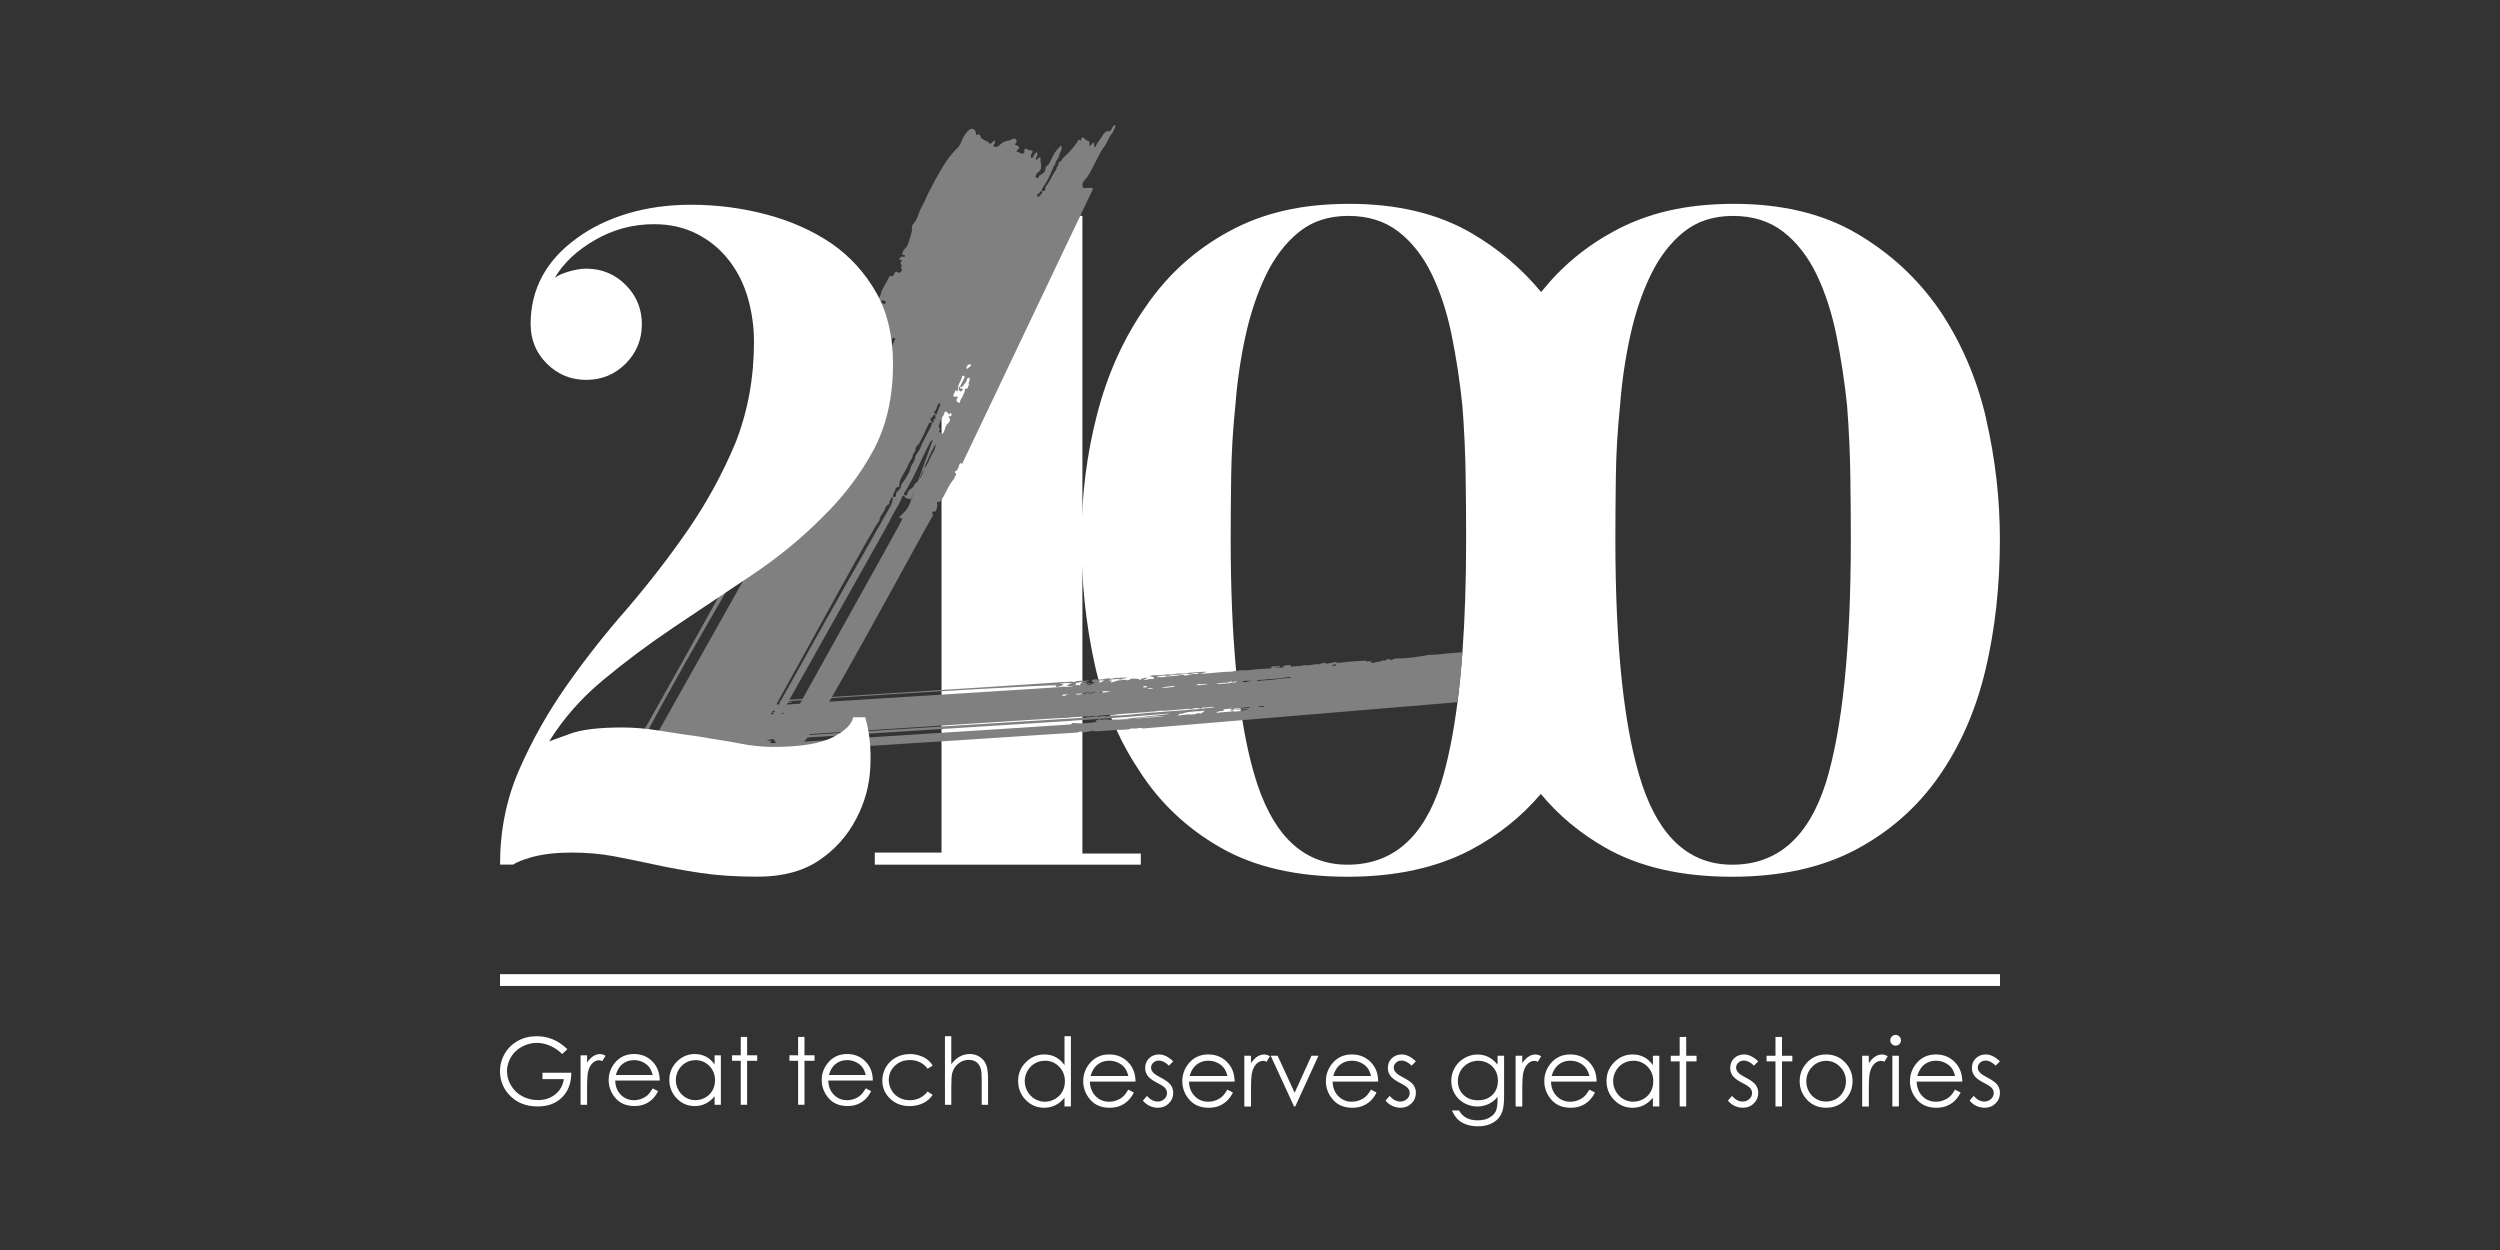
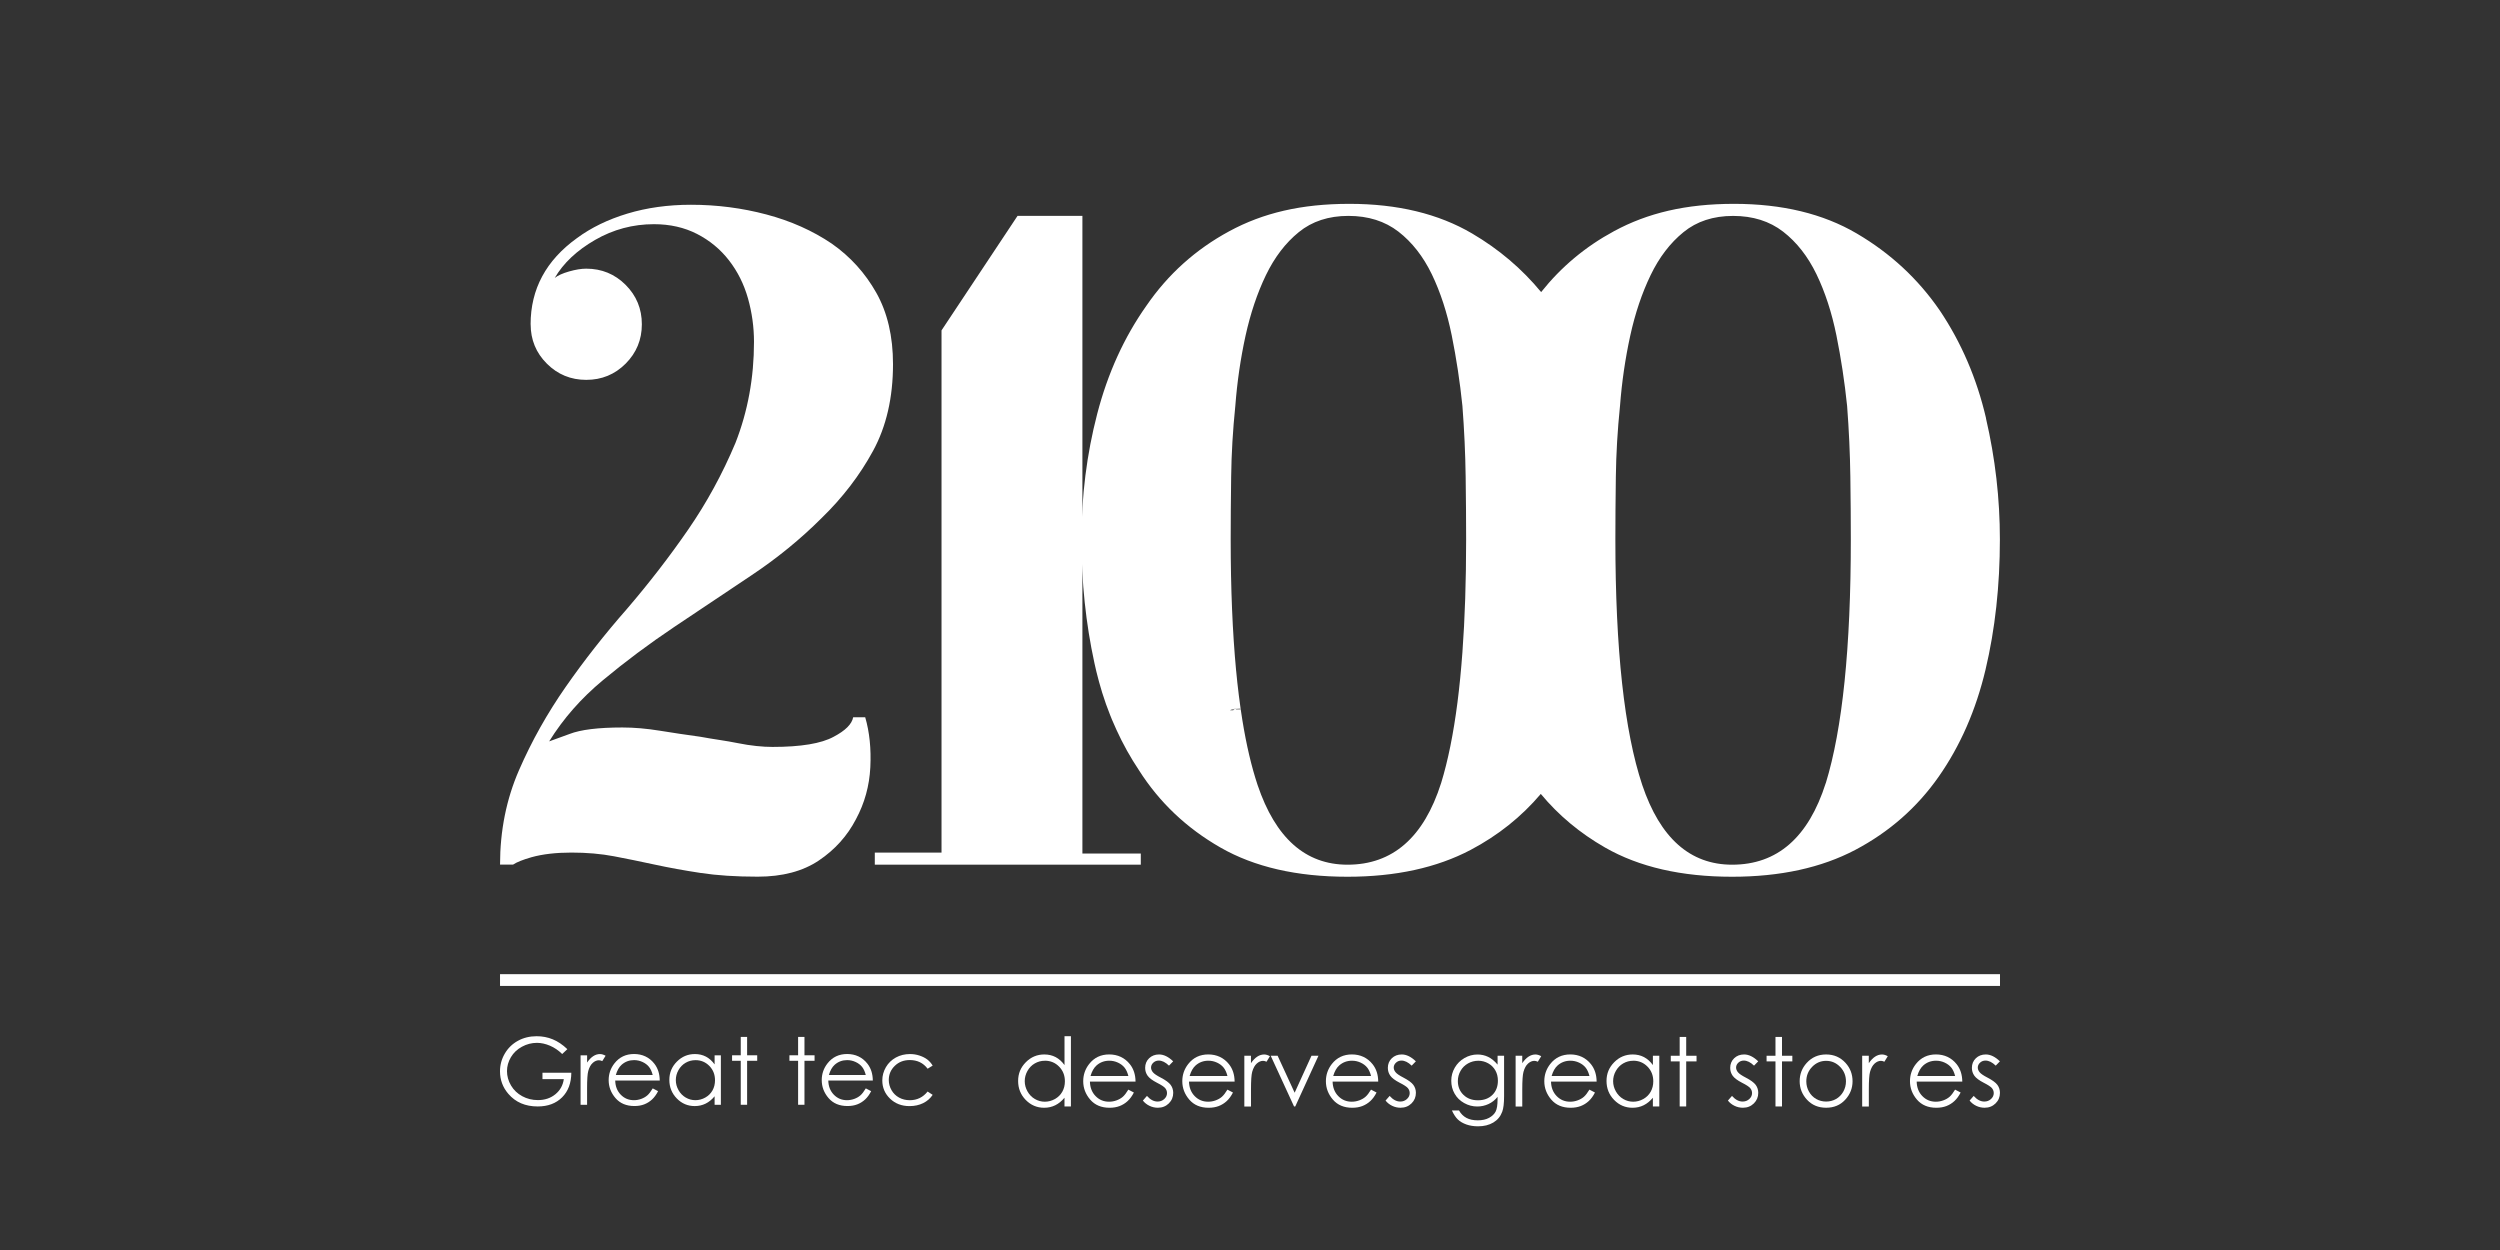
<svg xmlns="http://www.w3.org/2000/svg" width="400" height="200" viewBox="0 0 400 200" fill="none">
  <rect x="0" y="0" width="400" height="200" fill="#333333" stroke="none" />
  <path d="M90.781 167.86L89.95 168.644C89.353 168.058 88.698 167.612 87.99 167.31C87.277 167.008 86.587 166.856 85.91 166.856C85.072 166.856 84.27 167.062 83.511 167.475C82.752 167.889 82.162 168.446 81.745 169.152C81.327 169.857 81.119 170.605 81.119 171.389C81.119 172.173 81.335 172.961 81.766 173.684C82.198 174.411 82.795 174.979 83.558 175.393C84.32 175.807 85.155 176.015 86.061 176.015C87.162 176.015 88.094 175.706 88.857 175.084C89.619 174.461 90.069 173.659 90.209 172.666H86.795V171.634H91.411C91.4 173.288 90.911 174.602 89.936 175.573C88.965 176.544 87.662 177.033 86.033 177.033C84.054 177.033 82.486 176.361 81.331 175.012C80.442 173.972 80 172.774 80 171.411C80 170.396 80.255 169.454 80.763 168.58C81.273 167.705 81.971 167.022 82.86 166.533C83.748 166.04 84.752 165.795 85.871 165.795C86.777 165.795 87.633 165.961 88.432 166.288C89.234 166.615 90.015 167.141 90.774 167.864L90.781 167.86Z" fill="white" />
  <path d="M92.896 168.849H93.936V170.008C94.245 169.551 94.573 169.209 94.918 168.986C95.263 168.759 95.623 168.648 95.994 168.648C96.274 168.648 96.576 168.738 96.897 168.918L96.364 169.777C96.152 169.684 95.972 169.641 95.825 169.641C95.487 169.641 95.159 169.781 94.843 170.058C94.526 170.339 94.289 170.77 94.123 171.357C93.997 171.806 93.933 172.72 93.933 174.094V176.771H92.893V168.853L92.896 168.849Z" fill="white" />
  <path d="M104.433 174.137L105.293 174.587C105.012 175.141 104.685 175.587 104.318 175.925C103.947 176.263 103.534 176.522 103.073 176.699C102.613 176.875 102.091 176.965 101.508 176.965C100.217 176.965 99.206 176.54 98.48 175.695C97.753 174.85 97.386 173.893 97.386 172.824C97.386 171.821 97.695 170.925 98.31 170.141C99.091 169.141 100.138 168.641 101.451 168.641C102.764 168.641 103.879 169.151 104.685 170.177C105.257 170.9 105.548 171.803 105.559 172.885H98.436C98.454 173.806 98.749 174.558 99.318 175.148C99.886 175.735 100.587 176.03 101.422 176.03C101.825 176.03 102.217 175.961 102.598 175.821C102.98 175.681 103.303 175.494 103.57 175.263C103.836 175.033 104.127 174.655 104.437 174.141L104.433 174.137ZM104.433 172.004C104.296 171.461 104.098 171.026 103.839 170.702C103.58 170.378 103.235 170.116 102.807 169.918C102.379 169.72 101.929 169.619 101.458 169.619C100.681 169.619 100.012 169.867 99.454 170.367C99.048 170.731 98.739 171.277 98.53 172.004H104.433Z" fill="white" />
  <path d="M115.34 168.849V176.767H114.337V175.407C113.908 175.925 113.43 176.317 112.898 176.58C112.365 176.842 111.786 176.972 111.156 176.972C110.034 176.972 109.077 176.565 108.286 175.752C107.494 174.939 107.095 173.95 107.095 172.788C107.095 171.626 107.494 170.673 108.297 169.864C109.099 169.054 110.059 168.648 111.185 168.648C111.836 168.648 112.423 168.784 112.952 169.061C113.477 169.338 113.941 169.752 114.337 170.306V168.849H115.34ZM111.268 169.626C110.7 169.626 110.178 169.767 109.7 170.044C109.221 170.321 108.84 170.713 108.556 171.216C108.271 171.72 108.131 172.252 108.131 172.817C108.131 173.382 108.275 173.907 108.559 174.418C108.843 174.925 109.228 175.324 109.71 175.605C110.192 175.889 110.71 176.029 111.261 176.029C111.811 176.029 112.347 175.889 112.847 175.609C113.347 175.328 113.729 174.947 113.998 174.468C114.268 173.99 114.401 173.447 114.401 172.846C114.401 171.929 114.099 171.166 113.495 170.547C112.89 169.932 112.149 169.623 111.268 169.623V169.626Z" fill="white" />
  <path d="M118.52 165.907H119.538V168.846H121.153V169.727H119.538V176.763H118.52V169.727H117.132V168.846H118.52V165.907Z" fill="white" />
  <path d="M127.697 165.907H128.715V168.846H130.33V169.727H128.715V176.763H127.697V169.727H126.308V168.846H127.697V165.907Z" fill="white" />
  <path d="M138.525 174.137L139.385 174.587C139.104 175.141 138.777 175.587 138.41 175.925C138.039 176.263 137.626 176.522 137.165 176.699C136.705 176.875 136.183 176.965 135.6 176.965C134.309 176.965 133.298 176.54 132.571 175.695C131.845 174.85 131.478 173.893 131.478 172.824C131.478 171.821 131.787 170.925 132.402 170.141C133.183 169.141 134.23 168.641 135.543 168.641C136.856 168.641 137.971 169.151 138.777 170.177C139.349 170.9 139.64 171.803 139.651 172.885H132.528C132.546 173.806 132.841 174.558 133.41 175.148C133.978 175.735 134.679 176.03 135.514 176.03C135.917 176.03 136.309 175.961 136.69 175.821C137.072 175.681 137.395 175.494 137.662 175.263C137.928 175.033 138.219 174.655 138.529 174.141L138.525 174.137ZM138.525 172.004C138.388 171.461 138.19 171.026 137.931 170.702C137.672 170.378 137.327 170.116 136.899 169.918C136.471 169.72 136.021 169.619 135.55 169.619C134.773 169.619 134.104 169.867 133.546 170.367C133.14 170.731 132.83 171.277 132.622 172.004H138.525Z" fill="white" />
  <path d="M149.231 170.493L148.421 170.997C147.723 170.069 146.77 169.608 145.565 169.608C144.601 169.608 143.799 169.918 143.162 170.54C142.525 171.159 142.205 171.914 142.205 172.799C142.205 173.375 142.353 173.918 142.644 174.429C142.935 174.936 143.338 175.332 143.849 175.612C144.36 175.893 144.932 176.033 145.569 176.033C146.731 176.033 147.68 175.569 148.418 174.645L149.227 175.177C148.849 175.745 148.342 176.188 147.702 176.504C147.065 176.817 146.338 176.976 145.522 176.976C144.27 176.976 143.23 176.576 142.407 175.781C141.583 174.986 141.169 174.019 141.169 172.878C141.169 172.112 141.363 171.4 141.748 170.741C142.133 170.083 142.666 169.572 143.338 169.202C144.011 168.835 144.766 168.648 145.601 168.648C146.126 168.648 146.63 168.727 147.119 168.889C147.608 169.051 148.018 169.259 148.36 169.515C148.698 169.774 148.99 170.101 149.227 170.497L149.231 170.493Z" fill="white" />
-   <path d="M151.188 165.792H152.206V170.267C152.619 169.723 153.073 169.317 153.565 169.047C154.062 168.777 154.598 168.644 155.173 168.644C155.749 168.644 156.292 168.795 156.749 169.094C157.206 169.396 157.548 169.799 157.763 170.306C157.983 170.813 158.091 171.608 158.091 172.688V176.763H157.073V172.986C157.073 172.073 157.037 171.465 156.965 171.159C156.839 170.634 156.609 170.241 156.278 169.975C155.947 169.713 155.512 169.58 154.972 169.58C154.357 169.58 153.803 169.785 153.317 170.191C152.828 170.598 152.508 171.105 152.353 171.706C152.256 172.094 152.209 172.81 152.209 173.86V176.763H151.191V165.788L151.188 165.792Z" fill="white" />
  <path d="M171.347 165.792V177.033H170.318V175.637C169.879 176.17 169.39 176.569 168.847 176.839C168.304 177.109 167.706 177.242 167.063 177.242C165.915 177.242 164.933 176.825 164.12 175.994C163.307 175.163 162.9 174.148 162.9 172.954C162.9 171.76 163.311 170.788 164.131 169.957C164.951 169.126 165.937 168.713 167.091 168.713C167.757 168.713 168.361 168.853 168.901 169.137C169.44 169.421 169.912 169.846 170.322 170.411V165.788H171.351L171.347 165.792ZM167.174 169.72C166.591 169.72 166.059 169.864 165.566 170.148C165.073 170.432 164.685 170.835 164.393 171.349C164.102 171.867 163.958 172.411 163.958 172.986C163.958 173.562 164.106 174.105 164.397 174.623C164.688 175.145 165.084 175.551 165.577 175.839C166.07 176.127 166.602 176.274 167.167 176.274C167.732 176.274 168.278 176.13 168.789 175.843C169.3 175.555 169.692 175.166 169.969 174.673C170.246 174.181 170.383 173.627 170.383 173.011C170.383 172.072 170.074 171.288 169.455 170.659C168.836 170.029 168.077 169.713 167.174 169.713V169.72Z" fill="white" />
  <path d="M180.538 174.342L181.42 174.803C181.132 175.371 180.797 175.828 180.419 176.173C180.042 176.522 179.617 176.785 179.142 176.968C178.671 177.148 178.135 177.242 177.538 177.242C176.214 177.242 175.178 176.807 174.434 175.94C173.689 175.073 173.315 174.091 173.315 172.997C173.315 171.968 173.631 171.051 174.261 170.245C175.063 169.22 176.135 168.709 177.477 168.709C178.819 168.709 179.963 169.234 180.79 170.281C181.376 171.022 181.675 171.947 181.686 173.055H174.387C174.408 173.997 174.707 174.77 175.29 175.371C175.872 175.972 176.592 176.274 177.448 176.274C177.862 176.274 178.261 176.202 178.653 176.058C179.045 175.914 179.376 175.724 179.65 175.486C179.923 175.249 180.218 174.864 180.538 174.335V174.342ZM180.538 172.159C180.398 171.601 180.196 171.159 179.93 170.824C179.664 170.49 179.312 170.223 178.873 170.018C178.434 169.813 177.973 169.713 177.491 169.713C176.696 169.713 176.009 169.968 175.437 170.479C175.02 170.853 174.703 171.411 174.487 172.155H180.535L180.538 172.159Z" fill="white" />
  <path d="M187.711 169.81L187.039 170.504C186.481 169.961 185.934 169.691 185.402 169.691C185.064 169.691 184.772 169.803 184.531 170.026C184.29 170.249 184.168 170.511 184.168 170.81C184.168 171.072 184.269 171.324 184.466 171.562C184.664 171.806 185.085 172.09 185.722 172.418C186.499 172.821 187.028 173.209 187.305 173.58C187.578 173.957 187.715 174.382 187.715 174.853C187.715 175.519 187.481 176.084 187.013 176.544C186.546 177.004 185.959 177.238 185.258 177.238C184.79 177.238 184.344 177.138 183.916 176.932C183.492 176.727 183.139 176.447 182.858 176.091L183.513 175.346C184.046 175.947 184.61 176.249 185.211 176.249C185.628 176.249 185.985 176.116 186.28 175.846C186.574 175.576 186.722 175.263 186.722 174.9C186.722 174.601 186.625 174.335 186.431 174.101C186.236 173.871 185.797 173.583 185.114 173.238C184.38 172.86 183.884 172.486 183.621 172.119C183.358 171.752 183.225 171.331 183.225 170.86C183.225 170.245 183.434 169.731 183.855 169.324C184.276 168.918 184.808 168.713 185.449 168.713C186.197 168.713 186.949 169.08 187.704 169.81H187.711Z" fill="white" />
  <path d="M196.392 174.342L197.273 174.803C196.985 175.371 196.651 175.828 196.273 176.173C195.895 176.522 195.471 176.785 194.996 176.968C194.525 177.148 193.989 177.242 193.391 177.242C192.068 177.242 191.032 176.807 190.287 175.94C189.542 175.073 189.168 174.091 189.168 172.997C189.168 171.968 189.485 171.051 190.114 170.245C190.917 169.22 191.989 168.709 193.33 168.709C194.672 168.709 195.816 169.234 196.643 170.281C197.23 171.022 197.528 171.947 197.539 173.055H190.24C190.262 173.997 190.56 174.77 191.143 175.371C191.726 175.972 192.445 176.274 193.302 176.274C193.715 176.274 194.115 176.202 194.507 176.058C194.899 175.914 195.23 175.724 195.503 175.486C195.777 175.249 196.071 174.864 196.392 174.335V174.342ZM196.392 172.159C196.251 171.601 196.05 171.159 195.784 170.824C195.518 170.49 195.165 170.223 194.726 170.018C194.287 169.813 193.827 169.713 193.345 169.713C192.55 169.713 191.863 169.968 191.291 170.479C190.873 170.853 190.557 171.411 190.341 172.155H196.388L196.392 172.159Z" fill="white" />
  <path d="M199.09 168.921H200.154V170.108C200.471 169.641 200.809 169.292 201.162 169.062C201.514 168.831 201.881 168.716 202.266 168.716C202.554 168.716 202.863 168.81 203.191 168.993L202.647 169.875C202.428 169.781 202.245 169.734 202.097 169.734C201.748 169.734 201.414 169.878 201.09 170.162C200.766 170.447 200.521 170.893 200.352 171.493C200.223 171.954 200.158 172.889 200.158 174.296V177.04H199.093V168.928L199.09 168.921Z" fill="white" />
  <path d="M203.309 168.921H204.421L207.144 174.835L209.835 168.921H210.954L207.241 177.033H207.047L203.313 168.921H203.309Z" fill="white" />
  <path d="M219.368 174.342L220.249 174.803C219.961 175.371 219.627 175.828 219.249 176.173C218.871 176.522 218.447 176.785 217.972 176.968C217.501 177.148 216.965 177.242 216.368 177.242C215.044 177.242 214.008 176.807 213.263 175.94C212.518 175.073 212.144 174.091 212.144 172.997C212.144 171.968 212.461 171.051 213.09 170.245C213.893 169.22 214.965 168.709 216.306 168.709C217.648 168.709 218.792 169.234 219.62 170.281C220.206 171.022 220.505 171.947 220.515 173.055H213.216C213.238 173.997 213.537 174.77 214.119 175.371C214.702 175.972 215.422 176.274 216.278 176.274C216.691 176.274 217.091 176.202 217.483 176.058C217.875 175.914 218.206 175.724 218.479 175.486C218.753 175.249 219.048 174.864 219.368 174.335V174.342ZM219.368 172.159C219.227 171.601 219.026 171.159 218.76 170.824C218.494 170.49 218.141 170.223 217.702 170.018C217.263 169.813 216.803 169.713 216.321 169.713C215.526 169.713 214.839 169.968 214.267 170.479C213.849 170.853 213.533 171.411 213.317 172.155H219.364L219.368 172.159Z" fill="white" />
  <path d="M226.541 169.81L225.868 170.504C225.311 169.961 224.764 169.691 224.231 169.691C223.893 169.691 223.602 169.803 223.361 170.026C223.12 170.249 222.997 170.511 222.997 170.81C222.997 171.072 223.098 171.324 223.296 171.562C223.494 171.806 223.915 172.09 224.552 172.418C225.329 172.821 225.857 173.209 226.134 173.58C226.408 173.957 226.544 174.382 226.544 174.853C226.544 175.519 226.311 176.084 225.843 176.544C225.375 177.004 224.789 177.238 224.087 177.238C223.62 177.238 223.174 177.138 222.746 176.932C222.321 176.727 221.969 176.447 221.688 176.091L222.343 175.346C222.875 175.947 223.44 176.249 224.041 176.249C224.458 176.249 224.814 176.116 225.109 175.846C225.404 175.576 225.552 175.263 225.552 174.9C225.552 174.601 225.454 174.335 225.26 174.101C225.066 173.871 224.627 173.583 223.944 173.238C223.21 172.86 222.713 172.486 222.451 172.119C222.188 171.752 222.055 171.331 222.055 170.86C222.055 170.245 222.264 169.731 222.685 169.324C223.105 168.918 223.638 168.713 224.278 168.713C225.026 168.713 225.778 169.08 226.534 169.81H226.541Z" fill="white" />
  <path d="M239.61 168.921H240.653V175.386C240.653 176.522 240.553 177.357 240.355 177.882C240.081 178.627 239.606 179.202 238.93 179.605C238.254 180.008 237.441 180.21 236.491 180.21C235.797 180.21 235.171 180.112 234.617 179.915C234.063 179.717 233.613 179.454 233.264 179.123C232.915 178.792 232.595 178.307 232.304 177.67H233.437C233.746 178.206 234.142 178.605 234.631 178.864C235.121 179.123 235.725 179.253 236.444 179.253C237.164 179.253 237.757 179.12 238.247 178.857C238.736 178.591 239.085 178.26 239.297 177.857C239.506 177.454 239.61 176.807 239.61 175.914V175.497C239.218 175.994 238.736 176.375 238.171 176.641C237.603 176.907 237.002 177.04 236.365 177.04C235.621 177.04 234.916 176.857 234.261 176.486C233.602 176.116 233.095 175.619 232.739 174.99C232.379 174.364 232.203 173.677 232.203 172.925C232.203 172.173 232.39 171.475 232.764 170.828C233.138 170.18 233.653 169.666 234.311 169.288C234.969 168.91 235.667 168.72 236.398 168.72C237.006 168.72 237.57 168.846 238.096 169.097C238.621 169.349 239.128 169.763 239.614 170.339V168.928L239.61 168.921ZM236.531 169.72C235.941 169.72 235.39 169.864 234.883 170.148C234.376 170.432 233.977 170.828 233.689 171.335C233.401 171.839 233.257 172.385 233.257 172.972C233.257 173.86 233.556 174.598 234.153 175.177C234.75 175.76 235.523 176.047 236.473 176.047C237.423 176.047 238.203 175.76 238.786 175.184C239.369 174.609 239.664 173.85 239.664 172.911C239.664 172.299 239.531 171.752 239.261 171.274C238.991 170.795 238.614 170.414 238.121 170.137C237.628 169.86 237.099 169.72 236.534 169.72H236.531Z" fill="white" />
  <path d="M242.495 168.921H243.56V170.108C243.876 169.641 244.215 169.292 244.567 169.062C244.92 168.831 245.287 168.716 245.672 168.716C245.959 168.716 246.269 168.81 246.596 168.993L246.053 169.875C245.833 169.781 245.65 169.734 245.502 169.734C245.153 169.734 244.819 169.878 244.495 170.162C244.171 170.447 243.927 170.893 243.758 171.493C243.628 171.954 243.563 172.889 243.563 174.296V177.04H242.499V168.928L242.495 168.921Z" fill="white" />
  <path d="M254.312 174.342L255.194 174.803C254.906 175.371 254.571 175.828 254.194 176.173C253.816 176.522 253.391 176.785 252.917 176.968C252.445 177.148 251.909 177.242 251.312 177.242C249.988 177.242 248.952 176.807 248.208 175.94C247.463 175.073 247.089 174.091 247.089 172.997C247.089 171.968 247.405 171.051 248.035 170.245C248.837 169.22 249.909 168.709 251.251 168.709C252.593 168.709 253.737 169.234 254.564 170.281C255.15 171.022 255.449 171.947 255.46 173.055H248.161C248.182 173.997 248.481 174.77 249.064 175.371C249.647 175.972 250.366 176.274 251.222 176.274C251.636 176.274 252.035 176.202 252.427 176.058C252.819 175.914 253.15 175.724 253.424 175.486C253.697 175.249 253.992 174.864 254.312 174.335V174.342ZM254.312 172.159C254.172 171.601 253.971 171.159 253.704 170.824C253.438 170.49 253.086 170.223 252.647 170.018C252.208 169.813 251.747 169.713 251.265 169.713C250.47 169.713 249.783 169.968 249.211 170.479C248.794 170.853 248.477 171.411 248.262 172.155H254.309L254.312 172.159Z" fill="white" />
  <path d="M265.489 168.921V177.033H264.46V175.637C264.021 176.17 263.532 176.569 262.989 176.839C262.446 177.109 261.849 177.242 261.205 177.242C260.057 177.242 259.075 176.825 258.262 175.994C257.449 175.163 257.043 174.148 257.043 172.954C257.043 171.76 257.453 170.788 258.273 169.957C259.093 169.126 260.079 168.713 261.234 168.713C261.899 168.713 262.503 168.853 263.043 169.137C263.583 169.421 264.054 169.846 264.464 170.411V168.918H265.493L265.489 168.921ZM261.316 169.72C260.737 169.72 260.201 169.864 259.708 170.148C259.215 170.432 258.827 170.835 258.536 171.349C258.244 171.867 258.1 172.411 258.1 172.986C258.1 173.562 258.248 174.105 258.539 174.623C258.831 175.145 259.226 175.551 259.719 175.839C260.212 176.127 260.744 176.274 261.309 176.274C261.874 176.274 262.421 176.13 262.931 175.842C263.442 175.555 263.838 175.166 264.111 174.673C264.388 174.181 264.525 173.627 264.525 173.011C264.525 172.072 264.216 171.288 263.597 170.659C262.978 170.029 262.219 169.713 261.316 169.713V169.72Z" fill="white" />
  <path d="M268.748 165.91H269.792V168.921H271.446V169.824H269.792V177.033H268.748V169.824H267.324V168.921H268.748V165.91Z" fill="white" />
  <path d="M281.317 169.81L280.645 170.504C280.087 169.961 279.54 169.691 279.008 169.691C278.67 169.691 278.378 169.803 278.137 170.026C277.896 170.249 277.774 170.511 277.774 170.81C277.774 171.072 277.875 171.324 278.073 171.562C278.271 171.806 278.691 172.09 279.328 172.418C280.105 172.821 280.634 173.209 280.911 173.58C281.184 173.957 281.321 174.382 281.321 174.853C281.321 175.519 281.087 176.084 280.62 176.544C280.152 177.004 279.566 177.238 278.864 177.238C278.396 177.238 277.95 177.138 277.522 176.932C277.098 176.727 276.745 176.447 276.465 176.091L277.119 175.346C277.652 175.947 278.217 176.249 278.817 176.249C279.235 176.249 279.591 176.116 279.886 175.846C280.181 175.576 280.328 175.263 280.328 174.9C280.328 174.601 280.231 174.335 280.037 174.101C279.843 173.871 279.404 173.583 278.72 173.238C277.986 172.86 277.49 172.486 277.227 172.119C276.965 171.752 276.832 171.331 276.832 170.86C276.832 170.245 277.04 169.731 277.461 169.324C277.882 168.918 278.414 168.713 279.055 168.713C279.803 168.713 280.555 169.08 281.31 169.81H281.317Z" fill="white" />
  <path d="M284.077 165.91H285.12V168.921H286.775V169.824H285.12V177.033H284.077V169.824H282.652V168.921H284.077V165.91Z" fill="white" />
  <path d="M292.181 168.713C293.43 168.713 294.466 169.166 295.29 170.069C296.038 170.893 296.408 171.871 296.408 172.997C296.408 174.123 296.013 175.119 295.225 175.968C294.437 176.817 293.423 177.238 292.181 177.238C290.94 177.238 289.919 176.814 289.131 175.968C288.343 175.119 287.947 174.13 287.947 172.997C287.947 171.864 288.322 170.9 289.066 170.076C289.886 169.166 290.926 168.713 292.181 168.713ZM292.181 169.734C291.314 169.734 290.566 170.054 289.944 170.695C289.322 171.335 289.009 172.112 289.009 173.022C289.009 173.609 289.149 174.155 289.437 174.663C289.721 175.17 290.106 175.562 290.588 175.835C291.07 176.112 291.602 176.249 292.181 176.249C292.761 176.249 293.289 176.112 293.775 175.835C294.257 175.558 294.642 175.17 294.926 174.663C295.21 174.155 295.354 173.609 295.354 173.022C295.354 172.112 295.041 171.339 294.415 170.695C293.789 170.054 293.045 169.734 292.181 169.734Z" fill="white" />
  <path d="M297.944 168.921H299.009V170.108C299.326 169.641 299.664 169.292 300.016 169.062C300.369 168.831 300.736 168.716 301.121 168.716C301.408 168.716 301.718 168.81 302.045 168.993L301.502 169.875C301.283 169.781 301.099 169.734 300.952 169.734C300.603 169.734 300.268 169.878 299.944 170.162C299.621 170.447 299.376 170.893 299.207 171.493C299.077 171.954 299.013 172.889 299.013 174.296V177.04H297.948V168.928L297.944 168.921Z" fill="white" />
-   <path d="M303.294 165.583C303.531 165.583 303.732 165.666 303.901 165.835C304.071 166.004 304.153 166.209 304.153 166.446C304.153 166.684 304.071 166.882 303.901 167.051C303.732 167.22 303.531 167.302 303.294 167.302C303.056 167.302 302.862 167.22 302.693 167.051C302.524 166.882 302.441 166.68 302.441 166.446C302.441 166.212 302.524 166.004 302.693 165.835C302.862 165.666 303.06 165.583 303.294 165.583ZM302.776 168.921H303.819V177.033H302.776V168.921Z" fill="white" />
  <path d="M312.819 174.342L313.701 174.803C313.413 175.371 313.078 175.828 312.701 176.173C312.323 176.522 311.898 176.785 311.424 176.968C310.952 177.148 310.416 177.242 309.819 177.242C308.495 177.242 307.459 176.807 306.715 175.94C305.97 175.073 305.596 174.091 305.596 172.997C305.596 171.968 305.912 171.051 306.542 170.245C307.344 169.22 308.416 168.709 309.758 168.709C311.1 168.709 312.244 169.234 313.071 170.281C313.657 171.022 313.956 171.947 313.967 173.055H306.668C306.689 173.997 306.988 174.77 307.571 175.371C308.154 175.972 308.873 176.274 309.729 176.274C310.143 176.274 310.542 176.202 310.934 176.058C311.326 175.914 311.657 175.724 311.931 175.486C312.204 175.249 312.499 174.864 312.819 174.335V174.342ZM312.819 172.159C312.679 171.601 312.478 171.159 312.211 170.824C311.945 170.49 311.593 170.223 311.154 170.018C310.715 169.813 310.254 169.713 309.772 169.713C308.977 169.713 308.29 169.968 307.718 170.479C307.301 170.853 306.984 171.411 306.769 172.155H312.816L312.819 172.159Z" fill="white" />
  <path d="M319.989 169.81L319.316 170.504C318.758 169.961 318.212 169.691 317.679 169.691C317.341 169.691 317.05 169.803 316.809 170.026C316.568 170.249 316.445 170.511 316.445 170.81C316.445 171.072 316.546 171.324 316.744 171.562C316.942 171.806 317.363 172.09 317.999 172.418C318.776 172.821 319.305 173.209 319.582 173.58C319.856 173.957 319.992 174.382 319.992 174.853C319.992 175.519 319.759 176.084 319.291 176.544C318.823 177.004 318.237 177.238 317.535 177.238C317.068 177.238 316.622 177.138 316.194 176.932C315.766 176.727 315.417 176.447 315.136 176.091L315.791 175.346C316.323 175.947 316.888 176.249 317.489 176.249C317.906 176.249 318.262 176.116 318.557 175.846C318.852 175.576 319 175.263 319 174.9C319 174.601 318.902 174.335 318.708 174.101C318.514 173.871 318.075 173.583 317.392 173.238C316.658 172.86 316.161 172.486 315.899 172.119C315.636 171.752 315.503 171.331 315.503 170.86C315.503 170.245 315.712 169.731 316.132 169.324C316.553 168.918 317.086 168.713 317.726 168.713C318.474 168.713 319.226 169.08 319.982 169.81H319.989Z" fill="white" />
  <path d="M320 155.867H80.004V157.748H320V155.867Z" fill="white" />
  <path d="M173.189 34.543H162.803L150.644 52.861V136.419H139.968V138.347H182.528V136.567H173.185V34.539L173.189 34.543Z" fill="white" />
  <path d="M198.496 113.357C198.23 113.378 197.967 113.396 197.701 113.418C197.679 113.418 197.69 113.393 197.69 113.382C196.809 113.519 197.194 113.461 196.87 113.605C196.629 113.706 197.057 113.634 197.122 113.663C197.187 113.688 197.266 113.67 197.352 113.627C197.482 113.558 197.273 113.486 197.694 113.429C197.791 113.414 197.622 113.555 197.953 113.529C198.165 113.515 198.338 113.522 198.521 113.522C198.514 113.465 198.507 113.414 198.496 113.357ZM317.773 66.944C316.291 60.569 313.816 54.81 310.359 49.666C306.894 44.626 302.477 40.525 297.084 37.36C291.699 34.197 285.149 32.615 277.439 32.615C269.73 32.615 263.622 34.075 258.233 36.993C253.654 39.468 249.772 42.72 246.582 46.734C243.513 43.015 239.84 39.885 235.541 37.36C230.156 34.197 223.605 32.615 215.896 32.615C208.187 32.615 202.079 34.075 196.69 36.993C191.301 39.907 186.877 43.885 183.416 48.929C179.858 53.968 177.236 59.735 175.556 66.207C173.872 72.682 173.034 79.38 173.034 86.301C173.034 93.122 173.725 99.723 175.11 106.097C175.3 106.986 175.516 107.867 175.75 108.731C175.764 108.795 175.782 108.857 175.8 108.918C175.808 108.961 175.822 109 175.833 109.047C175.84 109.08 175.847 109.108 175.862 109.141C175.862 109.162 175.869 109.18 175.876 109.202C176.009 109.695 176.153 110.184 176.304 110.67C176.315 110.716 176.333 110.763 176.344 110.81C176.732 112.051 177.16 113.267 177.635 114.45C177.646 114.479 177.657 114.508 177.671 114.533C177.714 114.648 177.761 114.767 177.811 114.882C177.844 114.965 177.876 115.051 177.912 115.134C178.146 115.699 178.391 116.253 178.646 116.799C179.675 119.051 180.869 121.192 182.225 123.224C185.488 128.365 189.837 132.495 195.273 135.606C200.712 138.722 207.486 140.279 215.591 140.279C223.3 140.279 229.876 138.844 235.311 135.98C239.693 133.667 243.43 130.682 246.528 127.027C249.362 130.441 252.787 133.304 256.812 135.606C262.252 138.722 269.025 140.279 277.13 140.279C284.839 140.279 291.415 138.844 296.851 135.98C302.286 133.11 306.733 129.207 310.197 124.26C313.654 119.318 316.15 113.612 317.686 107.137C319.219 100.662 319.982 93.715 319.982 86.301C319.982 79.776 319.24 73.326 317.758 66.948L317.773 66.944ZM230.577 125.296C227.807 133.998 222.814 138.351 215.601 138.351C208.878 138.351 204.083 134.099 201.212 125.595C200.237 122.667 199.424 119.206 198.78 115.231C198.701 114.727 198.618 114.209 198.543 113.684C198.536 113.634 198.528 113.576 198.518 113.522C198.51 113.465 198.503 113.414 198.492 113.357C198.489 113.317 198.482 113.281 198.478 113.242C198.291 111.914 198.118 110.536 197.96 109.098C197.96 109.076 197.956 109.062 197.956 109.04C197.892 108.475 197.838 107.896 197.784 107.317H197.78C197.205 101.223 196.91 94.215 196.91 86.298C196.91 83.334 196.935 79.995 196.985 76.286C197.032 72.577 197.255 68.8 197.651 64.944C197.946 61.084 198.492 57.357 199.28 53.745C200.075 50.137 201.162 46.9 202.543 44.033C203.928 41.166 205.68 38.867 207.81 37.14C209.932 35.41 212.58 34.543 215.745 34.543C218.911 34.543 221.577 35.385 223.753 37.065C225.926 38.748 227.703 41.022 229.091 43.885C230.473 46.756 231.538 50.019 232.279 53.673C233.02 57.332 233.588 61.088 233.987 64.948C234.282 68.804 234.455 72.581 234.505 76.29C234.556 79.999 234.581 83.337 234.581 86.301C234.581 92.956 234.383 98.978 233.987 104.363C233.779 107.205 233.516 109.871 233.199 112.36C232.552 117.4 231.678 121.717 230.577 125.3V125.296ZM292.12 125.296C289.35 133.998 284.357 138.351 277.144 138.351C270.421 138.351 265.622 134.099 262.759 125.595C259.892 116.994 258.46 103.896 258.46 86.301C258.46 83.337 258.485 79.999 258.535 76.29C258.582 72.581 258.805 68.804 259.201 64.948C259.496 61.088 260.043 57.361 260.831 53.749C261.618 50.141 262.712 46.903 264.093 44.036C265.475 41.169 267.23 38.87 269.36 37.144C271.482 35.413 274.13 34.547 277.296 34.547C280.461 34.547 283.127 35.388 285.303 37.068C287.476 38.752 289.253 41.025 290.642 43.889C292.023 46.759 293.088 50.022 293.829 53.677C294.57 57.336 295.138 61.091 295.538 64.951C295.833 68.807 296.005 72.585 296.056 76.293C296.106 80.002 296.131 83.341 296.131 86.305C296.131 103.604 294.797 116.605 292.127 125.304L292.12 125.296Z" fill="white" />
  <path d="M197.69 113.382C196.809 113.519 197.194 113.461 196.87 113.605C196.629 113.706 197.057 113.634 197.122 113.663C197.187 113.688 197.266 113.67 197.352 113.627C197.482 113.558 197.273 113.486 197.694 113.429C197.791 113.414 197.622 113.555 197.953 113.529C198.165 113.515 198.338 113.522 198.521 113.522C198.514 113.465 198.507 113.414 198.496 113.357C198.23 113.378 197.967 113.396 197.701 113.418C197.68 113.418 197.69 113.393 197.69 113.382Z" fill="#808080" />
-   <path d="M232.451 104.482C231.271 104.547 229.836 104.813 228.822 104.756C228.71 104.748 228.429 104.813 228.232 104.853C227.102 105.079 226.098 105.159 225.034 105.299C224.318 105.396 224.008 105.292 223.382 105.364C223.163 105.389 222.987 105.4 222.843 105.479C222.746 105.536 222.886 105.597 222.638 105.633C222.404 105.673 222.494 105.572 222.49 105.525C222.49 105.457 222.282 105.475 222.138 105.464C221.846 105.457 221.85 105.522 221.828 105.576C221.821 105.608 221.803 105.673 221.613 105.669C221.303 105.662 221.091 105.695 220.828 105.824C220.648 105.914 220.469 105.82 220.134 105.961C219.785 106.101 219.112 106.087 219.335 105.95C219.587 105.799 219.429 105.795 219.174 105.806C218.879 105.82 218.461 105.903 218.566 105.748C218.605 105.698 218.508 105.684 218.353 105.702C217.202 105.81 216.217 105.795 214.975 105.972C214.504 106.036 213.993 106.079 213.724 106.015C213.673 106.007 214.119 105.774 213.569 105.946C213.162 106.076 212.965 106.043 212.695 106.112C212 106.284 212.105 106.148 212.018 106.054C211.95 105.986 211.652 106.058 211.421 106.155C211.162 106.266 210.907 106.353 210.763 106.252C210.13 106.288 209.187 106.565 208.817 106.4C207.993 106.623 207.425 106.54 206.694 106.655C206.515 106.684 206.547 106.619 206.551 106.579C206.565 106.374 206.241 106.346 205.561 106.486C205.27 106.547 205.255 106.587 205.238 106.651C205.212 106.713 205.802 106.615 205.392 106.759C205.209 106.828 205.018 106.82 204.856 106.813C204.673 106.806 204.536 106.767 204.219 106.838C204.144 106.853 204.054 106.846 203.971 106.849C204.061 106.817 204.126 106.784 204.216 106.759C204.439 106.698 204.799 106.677 204.842 106.583C204.856 106.558 204.565 106.518 204.259 106.587C203.993 106.648 203.921 106.594 203.737 106.612C203.453 106.641 203.245 106.731 203.295 106.81C203.324 106.849 203.719 106.781 203.536 106.874C203.396 106.95 203.205 106.954 203.004 106.968C202.086 107.026 201.183 107.044 200.201 107.177C199.521 107.27 199.09 107.288 198.762 107.209C198.37 107.328 198.136 107.267 197.791 107.32C197.841 107.903 197.899 108.479 197.964 109.044C198.118 109.036 198.277 109.033 198.431 109.029C198.266 109.054 198.111 109.08 197.967 109.101C197.68 109.144 197.417 109.184 197.187 109.213C197.183 109.188 197.162 109.155 197.176 109.152C197.327 109.116 197.5 109.072 197.629 109.058C197.744 109.051 197.859 109.047 197.967 109.044C197.903 108.479 197.849 107.9 197.795 107.32H197.791C197.403 107.396 197.025 107.497 196.658 107.472C196.356 107.457 195.895 107.515 195.514 107.536C194.341 107.605 192.935 107.839 191.956 107.763C191.704 107.813 191.467 107.871 191.251 107.856C190.985 107.831 190.733 107.777 190.255 107.997C190.172 108.033 189.445 108.101 189.449 108.072C189.434 107.896 188.737 108.026 188.492 108.069C187.78 108.195 187.366 108.144 186.434 108.277C186.301 108.346 186.096 108.371 186.254 108.303C185.319 108.504 185.722 108.382 185.758 108.331C185.787 108.288 185.603 108.317 185.441 108.342C185.146 108.407 185.114 108.349 185.157 108.292C185.204 108.22 185.452 108.184 185.65 108.144C186.193 108.04 186.42 108.116 186.74 108.134C186.913 108.141 186.56 108.198 186.499 108.245C186.492 108.245 186.488 108.249 186.477 108.252C187.118 108.098 187.388 108.018 187.668 108.004C188.089 107.982 188.614 107.907 188.97 107.921C189.312 107.928 190.111 107.655 190.093 107.882C190.096 107.885 190.28 107.867 190.37 107.846C191.154 107.655 191.611 107.673 191.956 107.77L192.435 107.673C192.64 107.633 192.87 107.597 192.891 107.522C192.906 107.457 192.762 107.472 192.55 107.482C192.021 107.515 191.467 107.562 190.96 107.594C190.524 107.623 190.161 107.651 189.686 107.738C189.125 107.835 188.916 107.713 188.449 107.749C188.323 107.756 188.136 107.81 187.981 107.835C187.78 107.874 187.571 107.936 187.398 107.918C186.657 107.853 185.441 108.094 184.672 108.036C184.47 108.026 184.1 108.105 183.83 108.216C184.596 108.256 184.423 108.299 184.639 108.472C184.769 108.576 184.589 108.637 184.398 108.619C183.945 108.587 183.366 108.821 182.898 108.806C183.096 108.723 183.297 108.637 183.452 108.558C183.524 108.518 183.531 108.464 183.488 108.446C183.423 108.414 183.229 108.461 183.078 108.493C182.797 108.54 182.546 108.594 182.578 108.691C182.589 108.705 182.488 108.752 182.448 108.777C182.38 108.774 182.269 108.77 182.279 108.749C182.376 108.565 181.797 108.619 181.477 108.58C181.157 108.54 180.938 108.608 180.689 108.749C180.589 108.806 180.398 108.911 180.315 108.821C180.204 108.684 179.452 108.799 178.678 108.929C178.542 108.993 178.409 109.054 178.272 109.112C178.258 109.119 178.229 109.126 178.222 109.126C178.243 109.105 178.34 109.054 178.635 108.936C178.164 109.101 177.927 109.162 177.822 109.184C177.772 109.195 177.754 109.195 177.754 109.191C177.768 109.123 177.606 109.087 177.819 108.986C177.901 108.946 178.078 108.893 177.88 108.885C177.707 108.878 177.308 108.9 177.43 108.842C177.682 108.727 178.049 108.673 178.394 108.673C178.614 108.673 178.966 108.605 179.164 108.634C179.254 108.644 179.272 108.641 179.132 108.713C178.995 108.774 178.858 108.842 178.722 108.903C179.599 108.608 179.923 108.572 180.398 108.385C180.128 108.4 179.891 108.425 179.704 108.421C179.315 108.41 178.75 108.504 178.445 108.45C177.671 108.763 177.646 108.486 177.189 108.551C177.092 108.562 176.98 108.572 176.901 108.59C176.401 108.723 176.06 108.734 175.757 108.72C175.606 108.72 175.462 108.705 175.311 108.698C175.167 108.691 175.024 108.713 174.883 108.749C174.732 108.792 174.693 108.842 174.703 108.882C174.736 108.954 174.725 109.036 174.768 109.112C174.793 109.18 175.304 109.116 175.049 109.256C174.84 109.371 174.559 109.483 174.297 109.598C174.246 109.623 174.092 109.641 174.005 109.644C173.854 109.666 173.887 109.641 173.973 109.598C174.153 109.5 174.502 109.4 174.462 109.313C174.459 109.285 174.401 109.231 174.221 109.317C173.872 109.482 173.732 109.421 173.844 109.349C174.063 109.209 174.031 109.162 173.689 109.17C173.57 109.173 173.401 109.184 173.444 109.123C172.815 109.295 172.818 109.418 172.858 109.547C172.869 109.58 172.775 109.63 172.725 109.673C172.664 109.652 172.606 109.634 172.549 109.608C172.419 109.54 172.131 109.644 171.905 109.677C171.16 109.947 171.128 109.957 170.646 109.889C170.329 109.846 169.847 109.885 169.491 109.936C169.074 110.001 144.64 111.515 132.687 112.267C132.798 112.076 132.91 111.882 133.021 111.684C145.471 110.871 169.577 109.436 169.095 109.673C169.074 109.684 168.994 109.695 168.94 109.706C169.012 109.785 168.833 109.954 169.232 109.889C169.577 109.846 169.685 109.72 170.016 109.644C170.556 109.515 169.678 109.616 170.027 109.49C170.297 109.389 170.135 109.389 169.865 109.439C169.775 109.454 169.685 109.461 169.595 109.468C169.638 109.439 169.671 109.403 169.728 109.393C169.933 109.346 170.199 109.277 170.333 109.274C170.718 109.274 171.056 109.295 171.39 109.317C171.599 109.328 171.318 109.378 171.239 109.411C170.667 109.662 170.628 109.742 170.926 109.821C171.2 109.885 171.581 109.724 171.897 109.684C171.998 109.612 172.117 109.536 172.178 109.465C172.246 109.382 172.041 109.335 172.239 109.227C172.516 109.292 173.236 109.011 173.437 109.13C173.541 109.108 173.649 109.094 173.754 109.069C173.944 109.022 174.236 109 174.311 108.925C174.34 108.896 174.103 108.864 173.959 108.889C173.502 108.957 173.279 108.885 172.926 108.929C172.649 108.964 172.272 108.889 171.948 109.105C171.635 109.094 171.336 109.022 171.005 109.076C170.437 109.177 170.221 109.076 169.847 109.137C169.451 109.198 145.148 110.76 133.118 111.515C139.065 101.18 148.828 83.085 149.303 82.42C149.058 82.028 149.011 81.772 149.623 81.851C149.763 81.869 150.087 80.833 149.965 80.596C149.853 80.384 149.839 80.29 150.083 80.319C150.436 80.355 150.504 80.161 150.684 79.891C151.411 78.819 151.774 77.524 152.695 76.578C152.547 76.232 153.339 76.002 152.799 75.592C152.616 75.459 152.86 75.452 152.936 75.391C153.249 75.124 153.317 74.973 153.522 74.25C153.54 74.189 153.634 74.099 153.681 74.106C153.792 74.124 153.986 74.171 154.004 74.232L154.026 74.049L174.908 30.179C174.682 29.96 174.095 30.064 173.675 30.093C173.232 30.118 173.196 29.913 173.203 29.553C173.21 29.007 173.682 28.73 173.962 28.323C174.61 27.363 175.063 26.276 175.613 25.251C175.959 24.611 176.297 23.96 176.736 23.388C177.207 22.765 177.373 21.992 177.898 21.384C178.128 21.11 178.243 20.672 178.452 20.326C178.484 20.272 178.47 20.146 178.43 20.085C178.304 19.884 178.236 20.096 178.16 20.146C177.837 20.384 177.919 21.031 177.369 20.995C176.88 20.963 176.614 21.316 176.462 21.603C176.131 22.215 175.635 22.715 175.333 23.337C175.283 23.438 175.322 23.589 175.149 23.532C175.099 23.514 175.067 23.388 175.074 23.312C175.128 22.603 174.88 22.841 174.595 23.154C174.275 23.499 174.264 23.165 174.308 22.985C174.43 22.384 173.739 22.593 173.603 22.251C173.538 22.06 173.268 21.938 173.077 22.082C172.876 22.136 173.113 22.636 172.815 22.449C172.48 22.236 172.585 22.413 172.462 22.596C171.883 23.481 171.171 24.262 170.401 24.985C170.138 25.251 169.811 25.474 169.753 25.884C169.03 25.722 169.638 26.686 169.081 26.672C169.081 26.877 169.066 27.05 168.915 27.247C168.314 28.032 168.03 29.025 167.372 29.776C167.199 29.963 167.286 30.165 167.239 30.363C167.171 30.676 166.908 30.517 166.724 30.557C166.724 30.687 166.778 30.863 166.71 30.924C166.487 31.14 166.16 31.625 166.037 31.489C165.699 31.129 166.246 30.978 166.415 30.737C166.483 30.643 166.563 30.51 166.724 30.553C166.599 30.219 166.861 29.985 167.001 29.78C167.171 29.543 167.322 29.291 167.469 29.039C167.89 28.298 168.232 27.521 168.552 26.73C168.613 26.578 168.577 26.388 168.822 26.413C168.797 25.794 169.376 25.416 169.462 24.859C169.545 24.345 170.092 23.909 169.768 23.276C169.358 23.715 168.984 24.085 168.685 24.571C168.347 25.122 168.138 25.733 167.789 26.273C167.631 26.517 167.253 26.604 167.271 26.963C167.296 27.488 166.897 27.733 166.563 27.931C166.372 28.046 166.232 28.053 166.203 28.32C166.181 28.503 165.944 28.532 165.796 28.427C165.634 28.309 165.732 28.158 165.775 27.985C165.89 27.578 166.336 27.492 166.487 27.136C166.764 26.514 166.386 25.895 166.48 25.273C166.498 25.183 166.386 25.042 166.253 25.211C166.12 25.355 165.991 25.51 165.793 25.568C165.764 25.488 165.699 25.398 165.721 25.337C165.836 25.01 166.188 24.722 165.861 24.326C165.541 24.499 165.469 24.837 165.304 25.114C165.235 25.208 165.124 25.255 165.03 25.312C164.886 25.049 164.901 24.765 165.106 24.51C165.343 24.237 165.214 24.053 164.847 24.049C164.728 24.042 164.58 24.042 164.494 23.974C164.109 23.672 163.886 23.665 163.901 24.233C163.904 24.416 163.872 24.528 163.638 24.571C163.257 24.643 163.055 24.301 162.717 24.258C162.523 24.229 162.695 24.053 162.775 24.003C163.224 23.736 163.095 23.442 162.739 23.287C162.483 23.175 162.224 23.244 162.562 22.884C162.685 22.758 162.688 22.459 162.544 22.294C162.393 22.121 162.116 22.165 161.958 22.251C161.775 22.355 161.627 22.456 161.4 22.481C160.774 22.557 160.354 22.783 159.828 23.308C159.627 23.542 158.861 23.639 158.987 23.175C159.008 23.071 159.156 22.988 159.195 22.877C159.228 22.776 159.235 22.603 159.174 22.535C159.033 22.384 158.99 22.6 158.911 22.661C158.72 22.798 158.53 23.161 158.296 22.902C157.868 22.438 157.058 22.459 156.839 21.74C156.807 21.628 156.677 21.492 156.573 21.477C156.468 21.459 156.292 21.639 156.217 21.6C156.037 21.503 156.184 21.283 156.13 21.125C155.508 19.744 154.371 21.456 154.033 22.175C153.785 22.675 153.637 23.244 153.209 23.654C151.713 25.089 150.698 26.877 149.698 28.672C149.31 29.366 148.972 30.104 148.583 30.798C148.173 31.532 147.921 32.352 147.49 33.064C146.925 34 146.86 35.176 146.007 35.957C145.91 36.047 145.932 36.273 145.932 36.435C145.943 37.36 145.525 38.162 145.288 39.022C145.13 39.601 144.604 39.827 144.421 40.327C144.36 40.507 144.292 40.644 144.453 40.773C144.565 40.856 144.856 40.759 144.82 40.961C144.792 41.151 144.529 41.065 144.367 41.058C144.151 41.047 144.072 41.212 143.957 41.324C143.738 41.55 143.939 41.558 144.104 41.587C144.209 41.597 144.407 41.622 144.259 41.77C144.036 42.007 144 42.18 144.248 42.41C144.414 42.569 144.011 42.694 144.241 42.979C144.468 43.277 143.979 43.802 143.684 43.601C143.356 43.374 143.245 43.504 143.119 43.705C142.978 43.939 142.964 44.281 142.547 44.169C142.407 44.13 142.302 44.202 142.252 44.331C141.856 45.249 141.173 46.022 140.921 47.026C140.824 47.411 140.633 47.817 140.263 48.015C140.194 48.054 139.741 47.659 139.939 48.126C140.086 48.468 139.852 48.616 139.896 48.842C140.004 49.418 139.629 49.31 139.28 49.364C139.018 49.407 139.057 49.652 139.216 49.849C139.403 50.073 139.514 50.285 139.101 50.386C138.809 50.886 139.083 51.673 138.309 51.94C138.496 52.627 137.863 53.055 137.748 53.648C137.726 53.792 137.536 53.76 137.413 53.745C136.777 53.699 136.475 53.947 136.478 54.505C136.482 54.745 136.611 54.764 136.795 54.792C136.978 54.821 137.046 54.343 137.248 54.688C137.349 54.846 137.19 54.99 137.061 55.116C136.921 55.26 136.708 55.361 136.73 55.623C136.734 55.684 136.647 55.753 136.6 55.818C136.561 55.746 136.5 55.684 136.485 55.609C136.435 55.425 136.593 55.141 136.327 55.091C136.255 55.073 135.946 55.296 135.967 55.548C135.978 55.767 135.766 55.814 135.701 55.958C135.6 56.184 135.773 56.364 136.039 56.339C136.194 56.325 136.226 56.001 136.41 56.163C136.554 56.285 136.446 56.436 136.356 56.598C135.939 57.328 135.421 58.037 135.205 58.828C135.057 59.379 134.841 59.721 134.377 59.962C134.5 60.293 134.151 60.462 134.111 60.742C134.097 61.059 134.169 61.379 133.859 61.663C133.611 61.897 133.5 62.271 133.32 62.57C132.78 63.505 132.611 64.649 131.748 65.401C131.748 65.606 131.773 65.804 131.582 65.969C131.341 66.174 130.996 66.361 131.388 66.779C131.456 66.85 131.201 67.43 131.104 67.422C130.535 67.401 130.499 67.973 130.474 68.171C130.409 68.75 129.996 69.067 129.812 69.818C129.945 69.937 129.884 70.099 129.773 69.962C129.809 70.732 129.679 70.397 129.535 70.358C129.413 70.329 129.384 70.48 129.377 70.61C129.377 70.854 129.186 70.872 129.024 70.826C128.819 70.775 128.859 70.574 128.866 70.412C128.881 69.966 129.276 69.808 129.535 69.556C129.665 69.423 129.625 69.707 129.737 69.764C129.737 69.772 129.744 69.775 129.748 69.782C129.672 69.254 129.596 69.027 129.73 68.808C129.931 68.473 130.035 68.048 130.298 67.771C130.55 67.505 130.197 66.829 130.899 66.883C130.909 66.883 130.967 66.732 130.956 66.66C130.855 66.012 131.219 65.656 131.744 65.404V65.012C131.751 64.847 131.787 64.656 131.546 64.627C131.356 64.602 131.305 64.721 131.212 64.886C130.971 65.311 130.766 65.75 130.535 66.156C130.337 66.502 130.204 66.789 130.168 67.181C130.122 67.638 129.596 67.782 129.406 68.153C129.355 68.254 129.406 68.408 129.391 68.538C129.381 68.7 129.445 68.872 129.283 69.005C128.593 69.577 128.578 70.57 127.906 71.164C127.737 71.318 127.751 71.628 127.931 71.854C128.564 71.261 128.593 71.405 129.283 71.264C129.697 71.182 129.769 71.333 129.6 71.477C129.201 71.826 129.56 72.326 129.229 72.685C129.078 72.516 128.952 72.344 128.791 72.211C128.711 72.149 128.55 72.131 128.449 72.164C128.305 72.207 128.341 72.369 128.334 72.491C128.316 72.721 128.316 72.926 128.64 72.916C128.708 72.912 128.78 72.995 128.845 73.034C128.783 73.085 128.704 73.175 128.65 73.16C128.122 73.052 127.927 73.513 127.593 73.757C127.258 74.002 127.334 74.186 127.611 74.405C127.726 74.495 127.945 74.664 127.604 74.711C127.089 74.775 126.985 75.383 126.895 76.013C127.006 76.132 127.118 76.243 127.222 76.362C127.273 76.412 127.262 76.517 126.888 76.049C127.114 76.452 127.165 76.646 127.165 76.732C127.165 76.776 127.154 76.79 127.136 76.786C126.934 76.761 126.711 76.883 126.528 76.7C126.456 76.628 126.406 76.481 126.251 76.639C126.118 76.772 125.924 77.088 125.819 76.984C125.607 76.765 125.675 76.47 125.902 76.196C126.049 76.024 126.057 75.732 126.28 75.585C126.373 75.52 126.377 75.502 126.503 75.624C126.618 75.743 126.74 75.862 126.859 75.977C126.485 75.24 126.578 74.977 126.298 74.574C126.175 74.786 126.096 74.981 125.956 75.124C125.668 75.423 125.611 75.887 125.229 76.114C125.729 76.776 124.834 76.747 124.74 77.117C124.718 77.197 124.668 77.283 124.682 77.351C124.823 77.977 124.355 78.265 123.999 78.614C123.887 78.725 123.869 78.84 123.898 78.959C123.938 79.089 124.06 79.128 124.197 79.121C124.452 79.11 124.715 79.135 124.974 79.114C125.204 79.103 125.334 78.693 125.618 78.916C125.844 79.103 126.035 79.344 126.222 79.567C126.255 79.61 126.222 79.736 126.186 79.808C126.139 79.93 126.089 79.902 126.003 79.823C125.819 79.664 125.722 79.373 125.413 79.391C125.319 79.391 125.107 79.423 125.265 79.582C125.564 79.884 125.287 79.984 125.129 79.884C124.823 79.686 124.65 79.704 124.452 79.974C124.38 80.067 124.305 80.2 124.139 80.157C124.276 80.682 124.682 80.7 125.114 80.693C125.218 80.689 125.326 80.772 125.431 80.819C125.323 80.862 125.218 80.905 125.107 80.945C124.805 81.031 124.949 81.279 124.913 81.463C125.283 82.096 125.305 82.125 124.769 82.488C124.434 82.725 124.247 83.111 124.182 83.398C124.093 83.844 105.045 117.458 104.958 117.792C104.84 118.278 104.57 118.202 104.325 118.152C103.958 118.077 104.192 117.731 104.135 117.515C104.124 117.476 104.135 117.433 104.135 117.386C103.901 117.4 103.584 117.271 103.609 117.713C103.624 117.875 103.663 118.077 103.469 118.152C103.368 118.192 103.156 118.213 103.142 118.062C103.034 117.458 122.481 83.1 123.085 83.661C123.107 83.679 123.085 83.744 123.085 83.79C123.391 83.747 123.805 83.916 123.866 83.593C123.941 83.316 123.621 83.208 123.589 82.934C123.531 82.488 123.276 83.193 123.085 82.898C122.941 82.668 122.844 82.797 122.823 83.013C122.815 83.085 122.765 83.157 122.733 83.229C122.679 83.19 122.582 83.157 122.578 83.111C122.564 82.941 122.513 82.718 122.592 82.614C122.833 82.316 123.121 82.053 123.413 81.794C123.585 81.632 123.557 81.862 123.618 81.93C124.046 82.423 124.283 82.47 124.715 82.251C125.1 82.046 124.83 81.722 124.913 81.466C124.74 81.377 124.567 81.269 124.384 81.207C124.154 81.139 123.887 81.294 123.664 81.121C124.049 80.916 123.618 80.301 124.139 80.164C124.139 80.082 124.157 79.992 124.139 79.909C124.11 79.747 124.244 79.52 124.046 79.445C123.967 79.416 123.722 79.6 123.697 79.715C123.621 80.082 123.247 80.247 123.161 80.531C123.092 80.754 122.607 81.035 123.089 81.33C122.841 81.574 122.423 81.794 122.387 82.064C122.333 82.528 121.869 82.679 121.823 82.981C121.747 83.409 102.976 117.094 102.681 117.447C102.44 117.742 102.519 118.26 102.102 118.497C102.041 118.537 102.106 118.591 102.163 118.681C102.339 118.965 102.685 119.019 102.8 118.706C102.901 118.433 103.03 118.357 103.235 118.469C103.34 118.53 103.343 118.864 103.429 118.879C103.757 118.936 103.483 118.526 103.699 118.461C103.879 118.407 104.073 118.397 104.106 118.598C104.138 118.789 104.174 119.195 104.009 119.163C103.491 119.069 103.742 119.782 103.336 119.728C103.465 120.235 103.016 120.62 103.048 121.12C102.803 121.26 102.642 121.357 102.562 121.422C102.444 121.311 102.278 121.228 102.289 121.016C101.796 121.073 102.163 121.516 101.98 121.71C101.742 121.954 101.764 123.181 101.764 123.343C101.764 123.588 117.268 138.477 117.779 137.945C118.438 137.25 118.581 136.203 119.427 135.631C119.747 135.423 119.682 134.88 119.358 134.617C119.286 134.559 119.071 134.498 119.143 134.455C119.333 134.34 119.351 134.178 119.351 134.016C119.358 133.887 119.348 133.754 119.416 133.642C119.614 133.304 120.211 133.362 120.229 132.836C120.358 132.908 120.484 133.005 120.625 133.052C120.758 133.103 120.945 132.98 120.905 132.898C120.657 132.322 121.395 132.358 121.456 131.969C121.495 131.746 121.776 131.581 121.704 131.297C121.596 130.843 122.118 131.081 122.258 130.768C122.592 129.998 123.168 129.329 123.474 128.548C123.682 128.002 123.963 127.868 124.503 127.883C125.121 126.771 127.755 122.098 128.424 120.9H128.089C127.564 120.897 127.916 120.735 127.952 120.508C127.985 120.264 128.136 120.105 128.287 119.954C135.841 119.667 171.315 117.238 172.376 117.206C172.836 117.037 173.146 116.961 173.088 117.163C173.077 117.21 174.362 117.051 174.639 116.958C174.89 116.871 175.006 116.843 174.988 116.922C174.966 117.037 175.207 117.012 175.549 116.997C176.531 116.961 177.646 116.843 178.646 116.792C179.027 116.771 179.391 116.764 179.725 116.778C180.139 116.648 180.473 116.828 180.941 116.569C181.089 116.479 181.114 116.555 181.193 116.558C181.538 116.587 181.725 116.569 182.625 116.454C182.7 116.443 182.812 116.451 182.808 116.465C182.797 116.501 182.751 116.569 182.679 116.591L182.902 116.555L198.773 115.227L233.192 112.353C233.509 109.864 233.775 107.198 233.98 104.356C233.455 104.403 232.93 104.453 232.441 104.482H232.451ZM125.805 78.315C125.744 78.315 125.683 78.204 125.6 78.117C125.431 78.301 125.085 78.524 124.931 78.186C124.88 78.074 125.298 77.545 125.308 77.578C125.431 77.891 125.906 77.711 125.963 78.06C125.992 78.189 125.956 78.315 125.805 78.312V78.315ZM102.645 121.505C102.645 121.505 102.638 121.498 102.634 121.494C102.642 121.494 102.652 121.494 102.66 121.494C102.656 121.498 102.649 121.501 102.645 121.505ZM106.667 121.717C106.559 121.911 106.282 121.782 106.131 121.987C105.984 122.181 105.915 121.926 105.937 121.864C105.998 121.685 106.077 121.508 106.163 121.336C106.361 121.285 106.552 121.221 106.681 121.152C106.739 121.242 106.538 121.271 106.53 121.336C106.39 121.552 106.743 121.588 106.667 121.717ZM107.48 122.163C107.469 122.185 107.462 122.217 107.44 122.253C107.383 122.368 107.333 122.365 107.268 122.264C107.174 122.091 106.919 121.972 106.969 121.742C106.98 121.713 106.998 121.681 107.009 121.659C107.03 121.631 107.048 121.616 107.066 121.606C107.066 121.598 107.074 121.598 107.074 121.598C107.167 121.53 107.214 121.699 107.268 121.746C107.397 121.843 107.523 121.954 107.484 122.167L107.48 122.163ZM107.75 120.94C107.797 120.933 107.843 120.926 107.89 120.922C107.948 120.922 107.998 120.922 108.041 120.922C107.948 120.976 107.843 120.976 107.75 120.94ZM123.618 113.774C123.646 113.767 123.672 113.76 123.708 113.753C123.884 113.713 123.985 113.72 124.003 113.756C124.053 113.835 123.772 113.947 123.546 114.022C123.524 114.03 123.513 114.03 123.503 114.037C123.614 114.073 123.726 114.098 123.83 114.116C123.808 114.152 123.787 114.191 123.769 114.227C123.628 114.253 123.546 114.267 123.474 114.281C123.413 114.296 123.366 114.303 123.312 114.314C123.409 114.137 123.513 113.954 123.618 113.771V113.774ZM121.168 131.872C121.056 132.045 120.794 132.128 120.585 132.232C120.553 132.25 120.441 132.196 120.423 132.153C120.391 132.085 120.391 131.984 120.42 131.912C120.441 131.84 120.52 131.79 120.578 131.728L121.071 131.239C121.272 131.473 121.247 131.746 121.168 131.869V131.872ZM122.902 121.185C122.69 121.397 122.578 121.188 122.438 121.185C122.103 121.185 121.564 120.778 121.459 121.541C121.43 121.753 121.276 121.519 121.204 121.462C120.977 121.289 120.927 121.12 121.128 120.836C121.171 120.775 121.211 120.706 121.254 120.645C122.082 120.595 122.83 120.544 123.387 120.512C123.254 120.753 123.103 120.983 122.898 121.185H122.902ZM123.333 118.886C123.06 118.879 123.305 118.792 123.297 118.749C123.276 118.648 123.733 118.389 122.797 118.544C122.538 118.587 122.812 118.483 122.877 118.447C123.074 118.336 123.272 118.278 123.636 118.271C123.711 118.271 123.79 118.264 123.866 118.26C123.851 118.404 123.905 118.559 124.11 118.724C124.136 118.746 124.15 118.803 124.154 118.868C123.866 118.886 123.582 118.897 123.333 118.886ZM197.579 109.227C197.381 109.274 197.233 109.285 197.205 109.238C198.108 109.141 197.827 109.17 197.579 109.227ZM191.64 109.497C191.712 109.447 191.917 109.389 191.953 109.432C192.078 109.601 192.917 109.367 193.276 109.425C192.539 109.641 192.021 109.626 191.496 109.637C191.186 109.641 191.571 109.544 191.64 109.497ZM187.675 109.767C188.017 109.706 188.06 109.72 187.927 109.781C187.826 109.824 187.812 109.918 187.51 109.929C186.988 109.957 186.326 110.108 185.869 110.065C186.546 109.831 187.085 109.864 187.672 109.763L187.675 109.767ZM183.657 110.18C183.697 110.17 183.736 110.155 183.765 110.148C184.02 110.08 184.172 110.09 184.287 110.108C184.355 110.116 184.646 110.069 184.413 110.166C184.355 110.191 184.211 110.227 184.143 110.231C183.974 110.242 183.83 110.231 183.661 110.238C183.528 110.242 183.517 110.227 183.657 110.18ZM183.143 109.781C183.434 109.724 183.466 109.767 183.47 109.821C183.477 109.867 183.542 109.907 183.326 109.99C183.161 109.979 182.948 109.979 182.848 109.943C182.765 109.911 182.848 109.842 183.139 109.781H183.143ZM176.937 110.573C177.052 110.652 177.304 110.634 177.632 110.594C177.668 110.641 177.549 110.666 177.391 110.702C177.067 110.774 176.833 110.785 176.556 110.796C176.495 110.796 176.426 110.806 176.358 110.817C176.207 110.839 176.067 110.853 176.085 110.785C176.092 110.76 176.178 110.709 176.225 110.695C176.254 110.691 176.286 110.684 176.319 110.673C176.56 110.623 176.873 110.529 176.937 110.573ZM175.815 108.925C175.844 108.914 175.876 108.9 175.912 108.889C176.049 108.846 176.718 108.842 176.678 108.849C176.304 108.964 176.56 109.062 176.135 109.166C176.045 109.191 175.955 109.205 175.894 109.205C175.851 109.205 175.819 109.202 175.819 109.18C175.819 109.173 175.844 109.155 175.88 109.144C175.926 109.119 175.991 109.098 176.049 109.069C175.98 109.069 175.912 109.062 175.851 109.054C175.721 109.033 175.649 108.993 175.819 108.925H175.815ZM175.365 110.652C175.2 110.677 175.049 110.698 174.908 110.724C175.045 110.68 175.257 110.626 175.365 110.652ZM175.326 110.688C175.067 110.831 174.718 110.939 174.264 110.99C174.203 110.993 174.185 110.961 174.135 110.95C174.311 110.929 174.452 110.889 174.585 110.842C175.344 110.67 175.336 110.677 175.326 110.691V110.688ZM172.451 110.993C172.933 111.029 173.624 110.814 174.167 110.781C174.264 110.774 174.523 110.716 174.336 110.814C174.315 110.821 174.304 110.824 174.293 110.835C173.182 111.033 172.631 111.159 172.257 111.137C172.196 111.134 172.167 111.101 172.192 111.076C172.225 111.044 172.243 110.975 172.451 110.997V110.993ZM169.915 111.191C170.189 111.047 170.336 111.188 170.624 111.091C170.664 111.08 170.973 111.026 170.771 111.123C170.674 111.17 170.563 111.22 170.286 111.353C170.192 111.328 170.099 111.306 170.02 111.278C169.962 111.252 169.858 111.22 169.912 111.195L169.915 111.191ZM170.757 114.857C171.71 114.673 172.308 114.778 173.189 114.655C173.61 114.598 173.93 114.612 174.113 114.681C174.613 114.533 174.948 114.601 175.401 114.519C175.441 114.512 175.48 114.548 175.52 114.558C175.473 114.566 175.43 114.573 175.394 114.584C174.574 114.753 174.063 114.796 173.595 114.825C172.43 114.889 137.845 117.015 129.471 117.602C129.499 117.559 129.532 117.508 129.564 117.458C138.705 116.897 170.466 114.753 170.753 114.857H170.757ZM146.32 77.481C146.205 78.2 145.205 78.272 145.169 79.053C145.162 79.294 144.939 79.301 144.788 79.247C144.525 79.135 144.644 78.945 144.752 78.772C146.374 76.236 147.4 73.398 148.835 70.757C148.957 70.523 149.026 70.423 149.234 70.448C148.151 73.416 147.403 75.495 146.878 76.952C146.745 77.092 146.565 77.258 146.324 77.481H146.32ZM149.72 71.279C149.601 71.746 149.443 72.185 149.177 72.603C148.698 73.347 148.544 74.272 147.874 74.912C147.655 75.124 147.767 75.441 147.63 75.722C147.36 76.268 147.274 76.495 147.04 76.779C149.641 70.581 149.806 70.951 149.72 71.279ZM154.63 58.796C154.717 58.505 154.889 58.296 155.213 58.292C155.281 58.292 155.346 58.375 155.414 58.422C155.213 58.627 155.004 58.828 154.792 59.023C154.774 59.033 154.681 58.965 154.637 58.922C154.616 58.9 154.619 58.839 154.634 58.8L154.63 58.796ZM152.785 62.688C152.904 62.203 153.037 62.617 153.177 62.667C153.404 61.847 153.31 61.764 153.328 61.714C153.493 61.188 153.893 60.749 153.922 60.17C153.922 60.152 154.015 60.131 154.112 60.127C154.163 60.123 154.213 60.123 154.253 60.127C154.296 60.134 154.378 60.278 154.357 60.321C154.109 60.857 153.842 61.386 153.573 61.908C153.565 61.926 153.493 61.911 153.45 61.911C153.314 62.624 153.386 62.314 153.637 62.595C153.81 62.803 153.85 62.451 153.99 62.408C154.109 62.365 154.109 62.296 154.019 62.224C153.878 62.113 153.515 62.26 153.609 61.922C153.627 61.843 153.961 62.001 154.105 61.735C154.281 61.372 154.709 61.17 154.709 60.685C154.709 60.595 154.94 60.422 155.062 60.429C155.202 60.437 155.116 60.642 155.145 60.764C155.217 61.037 154.756 61.282 155.102 61.566C154.778 61.66 155.026 62.285 154.472 62.21C154.317 62.188 154.407 62.512 154.346 62.656C154.166 63.084 153.994 63.563 153.709 63.937C153.58 64.099 153.717 64.541 153.371 64.415C153.148 64.329 152.842 64.073 153.184 63.71C153.414 63.473 153.159 63.491 153.019 63.469C152.835 63.433 152.526 63.573 152.547 63.228C152.558 63.045 152.745 62.879 152.792 62.688H152.785ZM151.727 66.16C151.911 66.422 151.957 66.156 152.073 66.117C152.242 66.063 152.256 66.196 152.249 66.325C152.281 66.48 152.18 66.559 152.047 66.573C151.925 66.584 151.727 66.685 151.752 66.699C152.317 67.25 151.763 67.62 151.493 67.937C151.162 68.336 151.198 68.851 150.939 69.257C150.878 69.358 150.77 69.495 150.706 69.311C150.623 69.067 150.162 69.34 150.256 68.951C150.277 68.847 150.515 68.746 150.414 68.646C149.997 68.225 150.339 67.836 150.436 67.448C150.562 66.941 150.993 66.584 151.112 66.055C151.18 65.75 151.461 65.778 151.724 66.16H151.727ZM150.126 64.689C150.184 64.627 150.234 64.412 150.389 64.577C150.432 64.627 150.461 64.739 150.439 64.8C150.259 65.275 150.072 65.746 149.867 66.214C149.835 66.296 149.68 66.437 149.652 66.174C149.641 66.203 149.641 66.228 149.634 66.257C149.558 66.077 149.479 65.987 149.407 65.904C149.932 65.667 149.821 65.048 150.126 64.685V64.689ZM143.741 77.941C143.842 77.959 143.881 77.768 143.881 77.635C143.91 76.563 144.655 75.793 145.069 74.891C145.216 74.563 145.396 74.257 145.533 73.912C145.662 73.588 146.022 73.409 146.018 72.934C146.015 72.621 146.5 72.29 146.472 71.995C146.425 71.448 146.878 71.261 147.069 70.933C147.659 69.923 148.09 68.847 148.598 67.807C148.738 67.512 148.943 67.649 149.13 67.61C149.08 67.516 149.029 67.415 148.968 67.318C148.813 67.084 148.774 66.894 149.134 66.829C149.198 66.555 149.364 66.39 149.634 66.325C149.626 66.667 149.835 66.991 149.396 67.095C149.357 67.289 149.522 67.592 149.13 67.613C149.018 68.394 148.504 68.995 148.198 69.685C147.928 70.308 147.504 70.876 147.317 71.516C147.112 72.2 146.479 72.649 146.385 73.326C146.299 73.963 145.766 74.337 145.655 74.984C145.569 75.52 145.137 76.045 144.871 76.588C144.68 76.984 144.22 77.322 144.184 77.711C144.13 78.24 143.763 78.427 143.493 78.729C143.184 79.074 143.615 79.635 142.921 79.517C142.824 79.031 143.032 78.787 143.155 78.632C143.335 78.419 143.191 77.862 143.745 77.956L143.741 77.941ZM142.698 54.343C142.755 54.127 142.845 54.076 143 54.066C143.162 54.105 143.306 54.195 143.223 54.328C142.648 55.213 142.572 56.296 142.047 57.203C141.878 57.505 141.586 57.792 141.651 58.199C141.683 58.429 141.525 58.494 141.338 58.472C141.097 58.444 141.061 58.203 141.144 58.098C141.561 57.587 141.601 56.918 142.014 56.371C142.421 55.828 142.514 55.041 142.702 54.343H142.698ZM141.259 48.101C141.561 48.058 141.737 48.119 141.705 48.411C141.687 48.544 141.608 48.616 141.453 48.616C141.198 48.608 141.029 48.4 140.993 48.249C140.928 48.004 141.201 48.137 141.263 48.101H141.259ZM140.09 59.965C140.23 59.591 140.773 59.49 140.709 58.958C140.917 59.49 140.971 59.958 140.457 60.278C140.385 60.329 140.201 60.339 140.129 60.192C140.097 60.123 140.068 60.023 140.09 59.962V59.965ZM140.072 61.282C140.093 61.444 140.032 61.562 139.87 61.577C140.144 60.854 140.05 61.077 140.072 61.282ZM139.565 61.214C139.683 60.99 139.842 60.785 139.982 60.573C139.917 60.962 139.849 61.296 139.77 61.58C139.687 61.58 139.568 61.591 139.568 61.58C139.554 61.458 139.514 61.311 139.568 61.214H139.565ZM138.511 63.422C138.658 63.135 138.759 62.811 138.967 62.581C139.18 62.336 139.298 62.192 139.054 61.901C138.964 61.793 139.043 61.588 139.295 61.573C139.568 61.552 139.608 61.771 139.68 61.886C139.367 62.872 138.996 63.199 138.712 63.577C138.651 63.66 138.59 63.649 138.532 63.537C138.511 63.505 138.5 63.447 138.511 63.419V63.422ZM137.075 65.732C137.701 65.663 137.503 64.966 137.913 64.692C138.133 65.307 137.744 65.714 137.439 66.124C137.252 66.368 137.198 66.048 137.086 65.987C136.964 65.919 136.921 65.753 137.075 65.732ZM135.37 69.142C135.406 68.861 135.471 68.829 135.59 68.948C135.672 69.031 135.953 69.063 135.798 69.3C135.539 69.71 135.604 70.261 135.172 70.61C134.856 70.038 135.313 69.624 135.37 69.142ZM134.266 71.858C134.338 71.808 134.374 71.57 134.521 71.772C134.564 71.822 134.586 71.941 134.557 71.995C134.478 72.128 134.348 72.239 134.266 72.372C134.194 72.477 134.143 72.484 134.082 72.365C134.072 72.333 134.061 72.297 134.05 72.275C134.007 72.063 134.136 71.948 134.266 71.858ZM132.812 72.448C132.974 72.448 133.147 72.405 133.269 72.588C133.118 72.714 132.978 72.883 132.798 72.955C132.64 73.016 132.481 72.937 132.481 72.696C132.481 72.455 132.64 72.441 132.812 72.448ZM130.989 77.7C131.323 77.624 131.42 77.423 131.507 77.16C131.676 77.139 131.679 77.24 131.69 77.369C131.712 77.635 131.597 77.822 131.445 78.038C131.345 78.189 131.399 78.445 131.104 78.405C131.032 78.394 130.913 78.319 130.913 78.283C130.931 78.081 130.787 77.75 130.989 77.704V77.7ZM130.312 78.984C130.611 79.215 130.733 79.506 130.586 79.869C130.564 79.92 130.445 79.93 130.373 79.963C130.424 79.823 130.384 79.707 130.319 79.596C130.262 78.97 130.291 78.977 130.312 78.988V78.984ZM130.222 78.945C130.201 79.078 130.176 79.2 130.165 79.319C130.104 79.2 130.082 79.028 130.222 78.945ZM129.424 81.29C129.855 80.92 129.607 80.337 129.855 79.909C129.902 79.83 129.881 79.618 130.068 79.783C130.078 79.801 130.089 79.812 130.1 79.823C130.017 80.725 130.071 81.182 129.751 81.474C129.701 81.517 129.582 81.535 129.517 81.513C129.435 81.484 129.233 81.456 129.424 81.294V81.29ZM128.55 82.743C128.532 82.711 128.575 82.459 128.751 82.632C128.845 82.715 128.927 82.812 129.172 83.053C129.032 83.118 128.891 83.19 128.747 83.247C128.636 83.287 128.474 83.362 128.417 83.319C128.132 83.078 128.676 82.985 128.55 82.743ZM124.841 112.299C124.751 112.461 124.661 112.623 124.575 112.778C124.535 112.778 124.513 112.778 124.521 112.763C124.557 112.684 124.395 112.691 124.215 112.713C129.586 103.05 140.237 83.485 140.698 83.301C140.719 82.52 141.435 82.071 141.622 81.359C141.712 81.017 141.96 80.769 142.306 80.635C142.151 80.215 142.576 79.966 142.619 79.6C142.619 79.567 142.759 79.538 142.831 79.513C142.82 79.553 142.82 79.585 142.831 79.614C142.827 80.29 142.648 80.697 142.428 81.067C141.964 81.859 130.474 102.101 124.941 112.109C124.697 112.206 124.639 112.292 124.837 112.296L124.841 112.299ZM125.51 114.137C125.298 114.206 125.147 114.227 125.028 114.231C125.049 114.188 125.075 114.148 125.096 114.105C125.686 114.069 125.621 114.105 125.51 114.137ZM125.125 114.058C125.125 114.058 125.139 114.03 125.147 114.015C125.337 114.001 125.506 113.997 125.675 113.983C125.47 114.008 125.29 114.033 125.125 114.055V114.058ZM127.988 112.591C126.927 112.659 126.298 112.702 126.251 112.706C126.06 112.734 125.942 112.738 125.866 112.734C125.909 112.655 125.956 112.576 125.999 112.493C126.165 112.457 126.38 112.432 126.535 112.393C126.582 112.382 126.639 112.371 126.69 112.36C126.654 112.292 126.794 112.17 126.258 112.285C126.208 112.296 126.15 112.31 126.096 112.321C126.121 112.278 126.147 112.231 126.172 112.188C126.582 112.152 127.316 112.094 128.301 112.026C128.197 112.216 128.093 112.404 127.988 112.587V112.591ZM126.531 111.943C126.463 111.943 126.38 111.954 126.301 111.961C131.773 102.184 142.169 83.762 142.277 83.495C142.799 82.233 143.648 81.146 144.184 79.894C144.27 79.693 144.32 79.337 144.533 79.294C144.666 79.272 144.842 79.614 145.025 79.747C145.115 79.815 145.27 79.787 145.392 79.783C145.612 79.772 145.694 79.884 145.698 80.035C145.914 79.495 146.123 78.988 146.32 78.513C145.651 80.373 145.63 80.463 145.583 80.556C145.13 81.481 144.979 81.707 144.022 82.6C143.95 82.668 143.777 82.761 143.975 82.862C144.104 82.931 144.381 82.862 144.36 83.064C144.335 83.33 133.773 102.144 128.409 111.824C127.265 111.896 126.585 111.936 126.531 111.936V111.943ZM174.43 115.656C173.272 115.749 172.984 115.76 171.829 115.691C171.746 115.688 171.62 115.659 171.509 115.742C171.433 115.796 171.541 115.861 171.289 115.907C170.876 115.979 133.442 118.321 128.593 118.67C128.611 118.641 128.64 118.613 128.69 118.595C128.78 118.559 128.96 118.35 129.212 117.997C137.424 117.461 170.235 115.425 170.635 115.386C172.21 115.231 173.588 115.213 175.153 115.066C175.405 115.04 175.844 114.968 175.912 115.022C175.948 115.058 175.545 115.195 175.39 115.281C175.315 115.325 175.358 115.364 175.369 115.397C175.398 115.461 175.265 115.512 175.085 115.551C175.754 115.483 176.387 115.418 176.98 115.364C174.664 115.62 174.556 115.638 174.437 115.648L174.43 115.656ZM180.463 115.073C179.783 115.123 179.499 115.155 179.135 115.155C179.902 115.08 180.589 115.015 181.204 114.958C180.97 114.986 180.707 115.048 180.463 115.069V115.073ZM186.021 114.601C185.445 114.681 184.895 114.742 184.369 114.767C183.427 114.807 182.29 114.986 181.463 114.947C181.416 114.943 181.366 114.947 181.315 114.95C186.772 114.432 186.384 114.551 186.021 114.601ZM178.909 115.152C178.729 115.148 178.517 115.137 178.229 115.116C178.121 115.13 178.02 115.145 177.934 115.152C177.293 115.199 177.07 115.004 176.236 115.159C175.944 115.22 175.916 115.155 175.977 115.094C176.096 114.986 176.333 114.979 176.552 114.965C176.973 114.943 177.401 114.925 177.837 114.896C180.682 114.724 183.725 114.4 186.6 114.206C186.891 114.184 187.021 114.181 187.006 114.245C183.315 114.659 180.729 114.947 178.916 115.148L178.909 115.152ZM185.592 113.936C184.744 114.044 184.154 113.968 183.323 114.105C182.542 114.238 182.046 114.17 181.251 114.296C180.589 114.404 179.916 114.404 179.243 114.458C178.747 114.497 178.304 114.447 177.826 114.53C177.779 114.537 177.732 114.544 177.689 114.551C177.139 114.637 176.894 114.583 176.538 114.576C176.096 114.573 175.441 114.835 175.534 114.601C176.121 114.454 176.434 114.454 176.632 114.454C176.901 114.454 177.574 114.274 177.498 114.461C177.491 114.483 177.56 114.476 177.65 114.468C177.722 114.458 177.804 114.443 177.876 114.429C179.186 114.173 180.175 114.206 181.308 114.105C181.718 114.069 182.103 114.048 182.531 114.004C182.938 113.961 183.179 114.026 183.761 113.904C184.143 113.828 184.578 113.893 184.941 113.806C185.603 113.659 185.862 113.745 186.276 113.724C187.549 113.652 188.888 113.515 190.197 113.411C190.568 113.378 190.413 113.476 190.474 113.519C190.586 113.483 190.708 113.443 190.819 113.4C191.096 113.296 191.323 113.238 191.427 113.328C191.765 113.281 191.978 113.288 192.075 113.353C191.658 113.436 191.276 113.583 191.122 113.472C190.881 113.508 190.524 113.634 190.474 113.519C189.514 113.681 188.747 113.67 187.884 113.753C187.107 113.824 186.384 113.842 185.592 113.94V113.936ZM192.406 113.936C192.096 114.055 192.427 114.004 192.481 114.03C192.56 114.065 192.399 114.105 192.24 114.134C192.053 114.181 191.953 114.17 191.92 114.134C191.899 114.101 191.769 114.065 191.748 114.076C191.114 114.382 190.625 114.31 190.222 114.303C189.715 114.303 189.089 114.44 188.575 114.465C188.445 114.472 188.269 114.472 188.492 114.407C188.787 114.325 188.42 114.253 188.902 114.184C189.035 114.163 189.172 114.213 189.287 114.155C189.773 113.925 190.269 113.936 190.755 113.868C191.381 113.778 191.841 113.821 192.499 113.727C192.877 113.67 192.859 113.763 192.409 113.936H192.406ZM194.244 113.148C194.187 113.173 194.053 113.209 193.974 113.217C193.384 113.281 192.794 113.342 192.212 113.396C192.107 113.404 191.927 113.396 192.248 113.321C192.212 113.324 192.176 113.332 192.143 113.335C192.355 113.267 192.46 113.224 192.557 113.181C192.881 113.281 193.633 113.091 194.093 113.098C194.172 113.101 194.442 113.062 194.244 113.148ZM194.723 109.346C194.762 109.335 194.83 109.313 194.863 109.313C195.226 109.285 195.629 109.234 195.92 109.241C196.233 109.245 196.417 109.245 196.755 109.098C196.881 109.047 197.136 109.018 197.172 109.09C197.215 109.166 196.953 109.234 196.816 109.281C195.589 109.432 195.169 109.4 194.687 109.411C194.579 109.414 194.589 109.389 194.723 109.346ZM199.701 113.281C199.302 113.317 198.903 113.35 198.507 113.382C198.514 113.44 198.521 113.49 198.532 113.547C198.744 113.551 198.975 113.544 199.291 113.479C199.399 113.454 199.622 113.483 199.622 113.519C199.622 113.562 199.367 113.587 199.216 113.627C198.996 113.688 198.773 113.67 198.554 113.706C198.446 113.727 198.341 113.753 198.234 113.81C198.097 113.738 197.352 113.965 197.41 113.781C197.424 113.731 197.036 113.839 196.856 113.853C196.32 113.904 195.726 113.972 195.251 113.983C195.043 113.983 194.514 114.13 194.643 113.997C194.733 113.911 195.028 113.753 195.492 113.771C195.798 113.778 195.751 113.706 195.773 113.659C195.805 113.594 195.611 113.54 196.039 113.458C196.262 113.418 196.482 113.429 196.712 113.396C197.313 113.314 196.816 113.454 196.762 113.508C197.777 113.371 197.874 113.324 197.935 113.317C198.122 113.292 198.309 113.278 198.489 113.267C198.924 113.235 199.356 113.209 199.856 113.119C199.877 113.116 199.913 113.134 199.924 113.163C199.931 113.177 199.935 113.191 199.931 113.206C199.928 113.217 199.755 113.278 199.698 113.281H199.701ZM198.827 109.116C198.762 109.108 198.737 109.054 198.91 108.997C198.989 108.972 199.111 108.939 199.187 108.932C199.651 108.882 199.813 109.015 200.457 108.867C199.82 109.058 199.255 109.191 198.827 109.116ZM202.093 113.127C201.827 113.119 201.572 113.105 201.32 113.091C201.306 113.087 201.381 113.044 201.432 113.019C201.46 113.008 201.536 112.993 201.583 112.986C201.939 112.94 202.209 112.94 202.237 113.033C202.237 113.055 202.14 113.098 202.093 113.127ZM206.274 108.475C205.155 108.522 203.827 108.767 202.691 108.831C202.309 108.857 201.942 108.839 201.45 108.961C201.169 109.029 201.083 108.997 201.097 108.932C201.119 108.857 201.406 108.785 201.543 108.785C202.191 108.781 203.014 108.63 203.701 108.619C204.396 108.605 205.36 108.439 206.223 108.324C206.493 108.288 206.561 108.299 206.579 108.346C206.543 108.407 206.443 108.472 206.274 108.479V108.475ZM213.393 106.558C213.227 106.587 213.134 106.583 213.123 106.533C213.116 106.454 213.357 106.353 213.54 106.302C213.832 106.223 213.688 106.338 213.742 106.346C213.814 106.425 213.749 106.493 213.393 106.554V106.558Z" fill="#808080" />
  <path d="M84.896 51.893C84.896 46.259 87.367 41.662 92.31 38.101C94.584 36.421 97.278 35.111 100.393 34.172C103.508 33.233 106.894 32.762 110.552 32.762C114.703 32.762 118.732 33.28 122.639 34.32C126.542 35.359 130.028 36.913 133.093 38.989C136.057 41.065 138.431 43.687 140.212 46.849C141.993 50.015 142.881 53.821 142.881 58.267C142.881 63.606 141.816 68.228 139.694 72.131C137.568 76.038 134.823 79.621 131.463 82.884C129.78 84.567 128.003 86.172 126.125 87.704C124.247 89.237 122.269 90.697 120.193 92.079C116.042 94.849 111.937 97.59 107.883 100.309C103.829 103.029 100.023 105.871 96.465 108.835C93.004 111.702 90.137 114.965 87.864 118.623L91.126 117.436C92.907 116.745 95.724 116.397 99.58 116.397C101.458 116.397 103.458 116.569 105.588 116.915C107.714 117.263 109.861 117.58 112.038 117.879C113.124 118.077 114.164 118.249 115.153 118.397C116.139 118.544 117.128 118.72 118.117 118.915C119.103 119.113 120.067 119.264 121.01 119.361C121.948 119.461 122.812 119.508 123.603 119.508C128.15 119.508 131.413 118.965 133.392 117.879C135.269 116.893 136.305 115.853 136.507 114.763H138.435C139.126 117.138 139.399 119.807 139.252 122.771C139.104 125.735 138.338 128.505 136.953 131.077C135.568 133.746 133.589 135.948 131.021 137.675C128.449 139.405 125.186 140.268 121.233 140.268C117.772 140.268 114.732 140.071 112.113 139.675C109.494 139.279 107.045 138.833 104.771 138.34C102.494 137.847 100.321 137.401 98.246 137.006C96.17 136.61 93.893 136.412 91.425 136.412C88.957 136.412 86.828 136.66 85.047 137.153C83.662 137.549 82.673 137.945 82.083 138.34H80.007C80.007 132.905 81.018 127.861 83.047 123.213C85.072 118.566 87.569 114.119 90.537 109.867C93.501 105.619 96.763 101.464 100.325 97.41C103.883 93.258 107.145 89.032 110.113 84.729C113.077 80.43 115.599 75.808 117.675 70.865C119.65 65.822 120.639 60.437 120.639 54.702C120.639 52.328 120.315 50.008 119.675 47.734C119.031 45.461 118.017 43.435 116.635 41.655C115.25 39.874 113.545 38.468 111.52 37.428C109.491 36.388 107.192 35.87 104.624 35.87C101.26 35.87 98.123 36.712 95.206 38.392C92.288 40.076 90.137 42.101 88.756 44.471C89.249 44.076 90.015 43.73 91.055 43.432C92.094 43.137 93.004 42.986 93.799 42.986C96.271 42.986 98.371 43.853 100.102 45.58C101.829 47.31 102.696 49.411 102.696 51.882C102.696 54.353 101.829 56.454 100.102 58.184C98.375 59.915 96.271 60.778 93.799 60.778C91.328 60.778 89.227 59.915 87.497 58.184C85.766 56.458 84.903 54.353 84.903 51.882L84.896 51.893Z" fill="white" />
</svg>